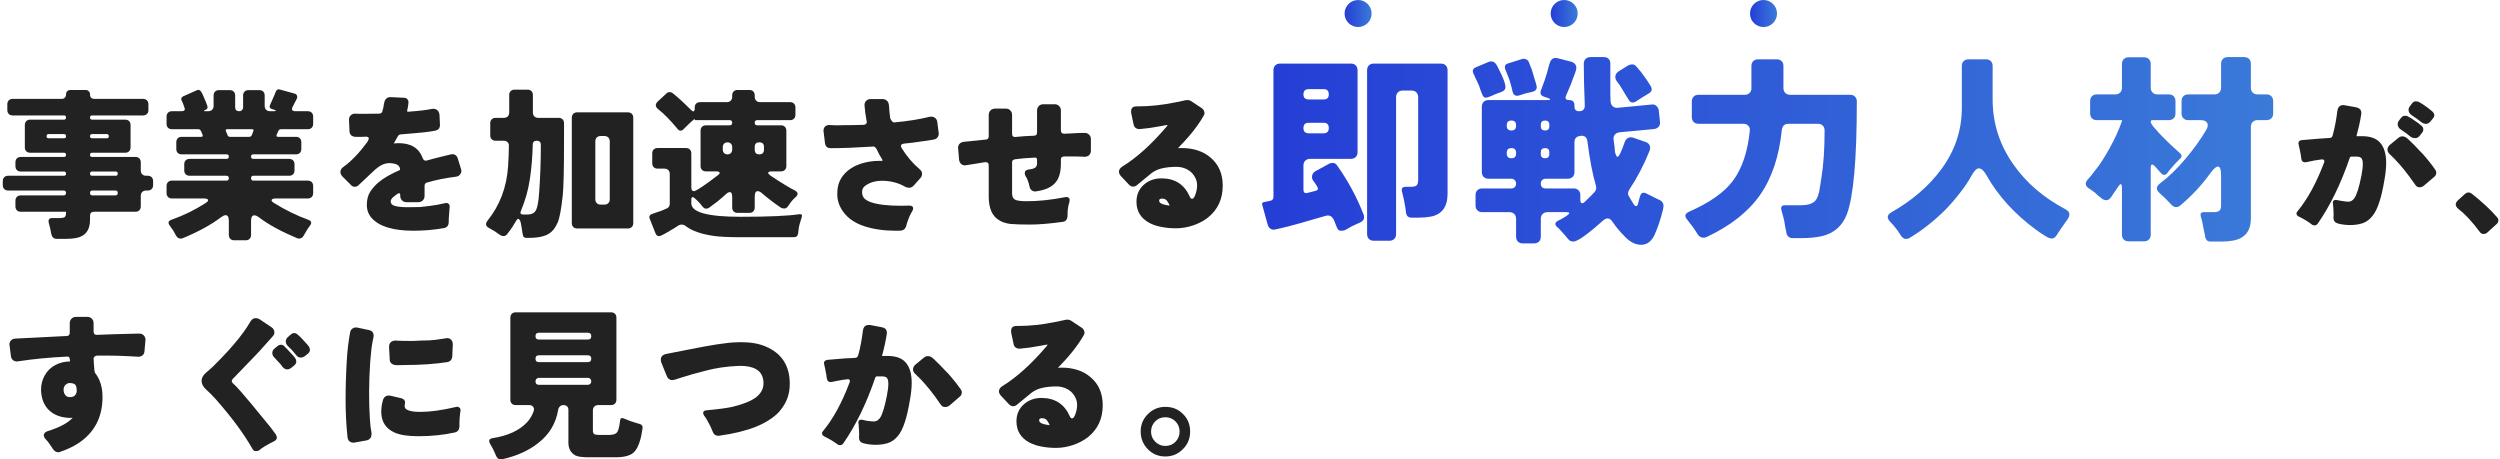
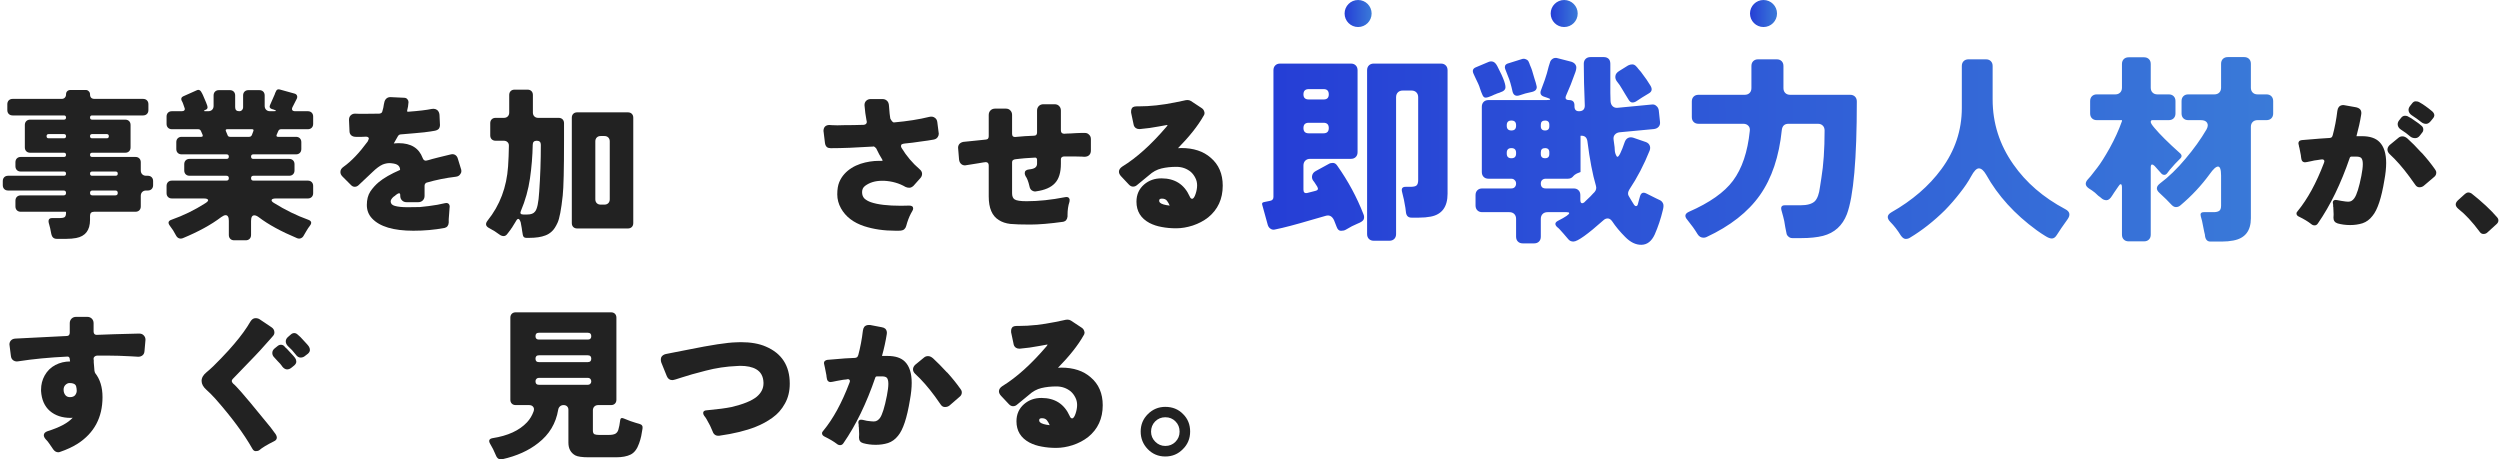
<svg xmlns="http://www.w3.org/2000/svg" width="740" height="136" viewBox="0 0 740 136" fill="none">
  <path d="M344.936 135.12C342.856 135.12 341.112 134.384 339.704 132.912C338.328 131.472 337.64 129.744 337.64 127.728C337.64 125.712 338.344 124 339.752 122.592C341.192 121.152 342.92 120.432 344.936 120.432C347.048 120.432 348.792 121.136 350.168 122.544C351.576 123.92 352.28 125.648 352.28 127.728C352.28 129.808 351.56 131.552 350.12 132.96C348.712 134.4 346.984 135.12 344.936 135.12ZM344.936 132C346.12 132 347.112 131.6 347.912 130.8C348.744 129.968 349.16 128.96 349.16 127.776C349.16 126.56 348.76 125.552 347.96 124.752C347.16 123.92 346.152 123.504 344.936 123.504C343.752 123.504 342.744 123.92 341.912 124.752C341.112 125.584 340.712 126.592 340.712 127.776C340.712 128.928 341.128 129.92 341.96 130.752C342.792 131.584 343.784 132 344.936 132Z" fill="#222222" />
  <path d="M317.528 131.76C315.832 132.304 314.199 132.576 312.632 132.576C311.095 132.576 309.672 132.448 308.36 132.192C307.048 131.968 305.832 131.568 304.712 130.992C302.152 129.616 300.872 127.52 300.872 124.704C300.872 122.624 301.624 120.928 303.128 119.616C304.536 118.4 306.248 117.792 308.264 117.792C312.232 117.792 315.016 119.568 316.616 123.12C316.808 123.6 317.048 123.84 317.336 123.84C317.72 123.84 318.072 123.344 318.392 122.352C318.68 121.488 318.824 120.656 318.824 119.856C318.824 119.056 318.648 118.32 318.296 117.648C317.944 116.944 317.496 116.352 316.952 115.872C315.736 114.88 314.312 114.384 312.68 114.384C311.08 114.384 309.608 114.544 308.264 114.864C306.92 115.184 305.688 115.856 304.568 116.88L301.064 119.76C300.712 120.08 300.312 120.24 299.864 120.24C299.416 120.24 299 120.032 298.616 119.616L296.312 117.168C295.896 116.72 295.688 116.272 295.688 115.824C295.688 115.248 296.024 114.736 296.696 114.288C300.888 111.728 305.24 107.808 309.752 102.528C309.912 102.336 310.024 102.16 310.088 102C310.056 102 309.992 102 309.896 102C309.864 102 309.064 102.144 307.496 102.432C305.672 102.784 303.816 103.04 301.928 103.2C301.8 103.2 301.704 103.2 301.64 103.2C301.288 103.2 300.968 103.104 300.68 102.912C300.296 102.624 300.072 102.24 300.008 101.76L299.288 98.352C299.288 98.192 299.288 98.048 299.288 97.92C299.288 97.408 299.464 97.008 299.816 96.72C300.104 96.56 300.472 96.48 300.92 96.48H301.592C304.888 96.48 308.439 96.096 312.247 95.328C313.463 95.104 314.312 94.928 314.792 94.8C315.272 94.672 315.672 94.608 315.992 94.608C316.344 94.608 316.68 94.704 317 94.896L320.12 96.96C320.536 97.216 320.808 97.568 320.936 98.016C321 98.176 321.032 98.32 321.032 98.448C321.032 98.768 320.92 99.072 320.696 99.36C319.064 102.24 316.552 105.408 313.16 108.864L314.12 108.816C317.768 108.816 320.679 109.776 322.855 111.696C325.223 113.712 326.408 116.464 326.408 119.952C326.408 123.888 324.968 127.024 322.088 129.36C320.776 130.384 319.256 131.184 317.528 131.76ZM308.408 123.792C308.12 123.792 307.912 123.84 307.784 123.936C307.656 124.032 307.592 124.192 307.592 124.416C307.592 124.64 307.672 124.832 307.832 124.992C308.28 125.408 309.24 125.696 310.712 125.856C310.488 125.312 310.216 124.832 309.896 124.416C309.576 124 309.08 123.792 308.408 123.792Z" fill="#222222" />
  <path d="M249.656 131.184C249.4 131.568 249.08 131.76 248.696 131.76C248.312 131.76 247.976 131.632 247.688 131.376C246.76 130.672 245.576 129.968 244.136 129.264C243.592 129.008 243.32 128.672 243.32 128.256C243.32 128 243.448 127.744 243.704 127.488C246.616 123.968 249.192 119.248 251.432 113.328C251.528 113.104 251.576 112.928 251.576 112.8C251.576 112.64 251.528 112.512 251.432 112.416C251.336 112.288 251.176 112.224 250.952 112.224C250.888 112.224 250.728 112.256 250.472 112.32C250.216 112.352 249.912 112.384 249.56 112.416C248.92 112.512 248.296 112.624 247.688 112.752C246.664 112.976 246.056 113.088 245.864 113.088C245.512 113.088 245.224 112.96 245 112.704C244.872 112.512 244.792 112.304 244.76 112.08C244.728 111.856 244.696 111.68 244.664 111.552C244.664 111.392 244.648 111.232 244.616 111.072L244.184 108.864C244.12 108.704 244.056 108.416 243.992 108C243.928 107.808 243.896 107.648 243.896 107.52C243.896 107.168 244.024 106.912 244.28 106.752C244.472 106.624 244.696 106.544 244.952 106.512L250.184 106.08L253.112 105.936C253.624 105.872 253.912 105.632 253.976 105.216H254.024C254.664 102.816 255.128 100.368 255.416 97.872C255.48 97.392 255.624 97.008 255.848 96.72C256.168 96.368 256.616 96.192 257.192 96.192C257.288 96.192 257.4 96.192 257.528 96.192L261.032 96.864C261.448 96.928 261.784 97.072 262.04 97.296C262.36 97.616 262.52 98.032 262.52 98.544C262.52 98.672 262.504 98.816 262.472 98.976C262.152 101.024 261.688 103.136 261.08 105.312C261.08 105.344 261.08 105.36 261.08 105.36H262.712C265.048 105.36 266.776 105.936 267.896 107.088C269.208 108.432 269.864 110.512 269.864 113.328C269.864 114.8 269.688 116.496 269.336 118.416C268.472 123.696 267.304 127.216 265.832 128.976C265 130.032 264.008 130.752 262.856 131.136C261.736 131.488 260.52 131.664 259.208 131.664C257.896 131.664 256.664 131.504 255.512 131.184C254.68 130.96 254.264 130.4 254.264 129.504C254.264 129.504 254.28 129.168 254.312 128.496L254.216 126.336L254.168 126.288V125.664C254.136 125.6 254.12 125.52 254.12 125.424C254.088 125.296 254.072 125.184 254.072 125.088C254.072 124.768 254.152 124.544 254.312 124.416C254.504 124.288 254.68 124.224 254.84 124.224C255.032 124.224 255.192 124.24 255.32 124.272L256.616 124.56C257.576 124.688 258.248 124.752 258.632 124.752C259.048 124.752 259.4 124.656 259.688 124.464C259.976 124.272 260.232 124.032 260.456 123.744C261.16 122.752 261.848 120.544 262.52 117.12C262.808 115.648 262.952 114.48 262.952 113.616C262.952 112.72 262.792 112.112 262.472 111.792C262.184 111.536 261.72 111.408 261.08 111.408H259.496C259.304 111.44 259.176 111.536 259.112 111.696C256.488 119.376 253.336 125.872 249.656 131.184ZM281.096 120C280.712 120.32 280.248 120.48 279.704 120.48C279.192 120.48 278.776 120.24 278.456 119.76C277.912 118.96 277.336 118.144 276.728 117.312C274.776 114.656 272.824 112.432 270.872 110.64C270.456 110.224 270.248 109.792 270.248 109.344C270.248 108.864 270.456 108.416 270.872 108L273.56 105.792C273.88 105.536 274.264 105.408 274.712 105.408C275.192 105.408 275.688 105.632 276.2 106.08C277.384 107.168 278.76 108.56 280.328 110.256H280.376C281.88 111.92 283.192 113.552 284.312 115.152C284.568 115.472 284.696 115.808 284.696 116.16C284.696 116.704 284.456 117.152 283.976 117.504L281.096 120Z" fill="#222222" />
  <path d="M208.136 122.256C208.136 121.744 208.504 121.472 209.24 121.44C212.408 121.152 214.84 120.832 216.536 120.48C220.056 119.648 222.552 118.624 224.024 117.408C225.336 116.288 225.992 114.976 225.992 113.472C225.992 113.408 225.992 113.328 225.992 113.232C225.928 111.408 225.208 110.096 223.832 109.296C222.68 108.624 221.096 108.288 219.08 108.288C218.792 108.288 218.488 108.304 218.168 108.336C215 108.464 211.896 108.928 208.856 109.728C205.848 110.496 203.528 111.152 201.896 111.696C200.296 112.24 199.336 112.512 199.016 112.512C198.248 112.512 197.704 112.128 197.384 111.36L195.752 107.328C195.656 107.04 195.608 106.768 195.608 106.512C195.608 106.48 195.608 106.464 195.608 106.464C195.608 106.176 195.656 105.92 195.752 105.696C196.008 105.248 196.456 104.944 197.096 104.784L203.72 103.488C210.504 102.112 215.224 101.392 217.88 101.328C218.584 101.296 219.048 101.28 219.272 101.28C222.216 101.28 224.68 101.712 226.664 102.576C231.4 104.592 233.768 108.256 233.768 113.568C233.768 115.808 233.288 117.776 232.328 119.472C231.4 121.168 230.168 122.56 228.632 123.648C227.128 124.736 225.48 125.632 223.688 126.336C220.808 127.488 217.208 128.368 212.888 128.976C212.728 128.976 212.616 128.976 212.552 128.976C211.72 128.976 211.144 128.464 210.824 127.44C210.536 126.64 209.976 125.52 209.144 124.08C209.016 123.888 208.904 123.712 208.808 123.552C208.712 123.392 208.6 123.248 208.472 123.12C208.248 122.8 208.136 122.512 208.136 122.256Z" fill="#222222" />
  <path d="M148.664 135.936C147.768 136.128 147.128 135.712 146.744 134.688C146.232 133.44 145.688 132.352 145.112 131.424C144.536 130.464 144.76 129.888 145.784 129.696C150.328 128.992 153.736 127.424 156.008 124.992C156.872 124.064 157.528 122.96 157.976 121.68C158.136 121.136 158.072 120.704 157.784 120.384C157.528 120.064 157.128 119.904 156.584 119.904H152.648C152.168 119.904 151.784 119.76 151.496 119.472C151.208 119.184 151.064 118.8 151.064 118.32V94.032C151.064 93.552 151.208 93.168 151.496 92.88C151.784 92.592 152.168 92.448 152.648 92.448H180.872C181.352 92.448 181.736 92.592 182.024 92.88C182.312 93.168 182.456 93.552 182.456 94.032V118.32C182.456 118.8 182.312 119.184 182.024 119.472C181.736 119.76 181.352 119.904 180.872 119.904H177.08C176.6 119.904 176.216 120.048 175.928 120.336C175.64 120.624 175.496 121.008 175.496 121.488V127.44C175.496 128.016 175.656 128.384 175.976 128.544C176.328 128.672 176.76 128.736 177.272 128.736H180.248C181.048 128.736 181.672 128.624 182.12 128.4C182.568 128.144 182.872 127.744 183.032 127.2C183.256 126.464 183.432 125.552 183.56 124.464C183.624 123.792 183.96 123.584 184.568 123.84C186.104 124.48 187.288 124.912 188.12 125.136L189.272 125.472C190.008 125.664 190.312 126.128 190.184 126.864C190.088 127.568 189.96 128.304 189.8 129.072C189.64 129.808 189.432 130.528 189.176 131.232C188.6 132.896 187.768 134 186.68 134.544C185.592 135.088 184.136 135.36 182.312 135.36H174.344C172.328 135.36 170.968 135.168 170.264 134.784C168.92 134.016 168.248 132.768 168.248 131.04V121.296C168.248 120.88 168.12 120.544 167.864 120.288C167.608 120.032 167.256 119.904 166.808 119.904C166.392 119.904 166.04 120.032 165.752 120.288C165.464 120.544 165.288 120.88 165.224 121.296C164.552 125.328 162.584 128.608 159.32 131.136C156.504 133.376 152.952 134.976 148.664 135.936ZM159.512 100.512H174.008C174.68 100.512 175.016 100.176 175.016 99.504C175.016 98.832 174.68 98.496 174.008 98.496H159.512C158.84 98.496 158.504 98.832 158.504 99.504C158.504 100.176 158.84 100.512 159.512 100.512ZM159.512 107.184H174.008C174.68 107.184 175.016 106.848 175.016 106.176C175.016 105.504 174.68 105.168 174.008 105.168H159.512C158.84 105.168 158.504 105.504 158.504 106.176C158.504 106.848 158.84 107.184 159.512 107.184ZM159.56 113.904H174.008C174.296 113.904 174.536 113.808 174.728 113.616C174.92 113.424 175.016 113.184 175.016 112.896C175.016 112.576 174.92 112.32 174.728 112.128C174.536 111.936 174.296 111.84 174.008 111.84H159.56C159.24 111.84 158.984 111.936 158.792 112.128C158.6 112.32 158.504 112.56 158.504 112.848C158.504 113.552 158.856 113.904 159.56 113.904Z" fill="#222222" />
-   <path d="M102.872 129.456C102.488 125.936 102.296 122.224 102.296 118.32C102.296 114.384 102.424 110.352 102.68 106.224C102.84 103.6 103.16 100.976 103.64 98.352C103.736 97.84 103.992 97.456 104.408 97.2C104.696 97.008 105.032 96.912 105.416 96.912C105.512 96.912 105.624 96.928 105.752 96.96L109.112 97.68C109.72 97.776 110.152 98.048 110.408 98.496C110.536 98.752 110.6 99.04 110.6 99.36C110.6 99.68 110.52 100.128 110.36 100.704C110.232 101.28 110.088 102.176 109.928 103.392C109.8 104.576 109.688 105.776 109.592 106.992C109.176 113.072 109.144 118.816 109.496 124.224C109.56 125.568 109.72 126.864 109.976 128.112C109.976 128.24 109.976 128.368 109.976 128.496C109.976 128.944 109.88 129.312 109.688 129.6C109.4 130.016 108.984 130.272 108.44 130.368L104.984 130.992C104.888 131.024 104.776 131.04 104.648 131.04C104.264 131.04 103.912 130.944 103.592 130.752C103.176 130.464 102.936 130.032 102.872 129.456ZM115.16 102.624C115.16 102.048 115.336 101.6 115.688 101.28C116.04 100.96 116.504 100.8 117.08 100.8C117.208 100.8 117.448 100.816 117.8 100.848C118.184 100.88 118.792 100.896 119.624 100.896H119.672C121.464 100.96 123.144 100.928 124.712 100.8C126.44 100.8 127.784 100.736 128.744 100.608C129.736 100.448 130.408 100.352 130.76 100.32C131.112 100.256 131.432 100.208 131.72 100.176C132.008 100.112 132.216 100.08 132.344 100.08C132.76 100.08 133.128 100.208 133.448 100.464C133.832 100.816 134.024 101.312 134.024 101.952C134.024 101.984 133.976 103.136 133.88 105.408C133.816 106.4 133.336 106.992 132.44 107.184H132.392C128.616 107.76 124.408 108.048 119.768 108.048C118.488 108.08 117.688 108.096 117.368 108.096C116.824 108.064 116.376 107.936 116.024 107.712C115.576 107.424 115.352 106.96 115.352 106.32C115.224 103.92 115.16 102.688 115.16 102.624ZM123.848 129.12C120.808 129.12 118.472 128.768 116.84 128.064C114.184 126.88 112.856 124.816 112.856 121.872C112.856 120.72 113.032 119.536 113.384 118.32C113.544 117.84 113.832 117.488 114.248 117.264C114.504 117.136 114.744 117.072 114.968 117.072C115.192 117.072 115.384 117.088 115.544 117.12L118.808 117.888C119.544 118.112 119.912 118.528 119.912 119.136C119.912 119.264 119.88 119.44 119.816 119.664C119.784 119.888 119.768 120.08 119.768 120.24C119.768 120.368 119.784 120.464 119.816 120.528C119.88 120.784 120.056 121.008 120.344 121.2C121.08 121.68 122.424 121.92 124.376 121.92C127.288 121.92 130.792 121.44 134.888 120.48C135.368 120.352 135.72 120.4 135.944 120.624C136.2 120.816 136.328 121.072 136.328 121.392C136.328 121.52 136.28 121.872 136.184 122.448C136.12 123.024 136.072 123.52 136.04 123.936C136.04 124.352 136.024 124.752 135.992 125.136V126.288C135.928 127.248 135.464 127.824 134.6 128.016C131.272 128.752 127.688 129.12 123.848 129.12Z" fill="#222222" />
  <path d="M76.76 133.248C76.504 133.44 76.152 133.536 75.704 133.536C75.288 133.536 74.952 133.296 74.696 132.816C72.2 128.4 68.536 123.456 63.704 117.984C62.744 116.928 61.864 116.048 61.064 115.344C60.136 114.512 59.672 113.648 59.672 112.752C59.672 111.824 60.168 110.96 61.16 110.16C62.376 109.168 63.8 107.808 65.432 106.08C67.096 104.352 68.392 102.928 69.32 101.808C71.368 99.408 72.968 97.2 74.12 95.184C74.536 94.512 75.032 94.176 75.608 94.176C76.12 94.176 76.536 94.288 76.856 94.512L80.36 96.864C80.936 97.248 81.224 97.76 81.224 98.4C81.224 98.784 81.096 99.12 80.84 99.408C80.584 99.696 80.376 99.936 80.216 100.128L76.952 103.776C76.44 104.32 75.928 104.864 75.416 105.408L68.888 112.176C68.696 112.368 68.6 112.576 68.6 112.8C68.6 112.992 68.728 113.232 68.984 113.52C69.304 113.776 69.64 114.096 69.992 114.48C71.176 115.76 72.024 116.72 72.536 117.36C73.08 118 73.624 118.64 74.168 119.28C75.032 120.304 77.016 122.72 80.12 126.528C80.568 127.168 81.064 127.84 81.608 128.544C81.832 128.896 81.944 129.216 81.944 129.504C81.944 130.016 81.64 130.4 81.032 130.656C78.984 131.68 77.56 132.544 76.76 133.248ZM90.344 105.312C89.96 105.664 89.496 105.84 88.952 105.84C88.44 105.84 87.976 105.552 87.56 104.976C86.856 104.048 86.088 103.216 85.256 102.48C84.808 102.032 84.584 101.552 84.584 101.04C84.584 100.528 84.84 100.064 85.352 99.648L86.072 99.024C86.392 98.736 86.728 98.592 87.08 98.592C87.432 98.592 87.752 98.72 88.04 98.976C88.488 99.36 88.792 99.632 88.952 99.792L90.68 101.664C90.808 101.824 90.936 101.968 91.064 102.096L91.4 102.528C91.624 102.848 91.736 103.2 91.736 103.584C91.736 103.968 91.544 104.336 91.16 104.688L90.344 105.312ZM82.04 102.528C82.392 102.208 82.76 102.048 83.144 102.048C83.528 102.048 83.848 102.176 84.104 102.432C84.264 102.624 84.392 102.768 84.488 102.864C84.648 102.992 84.792 103.12 84.92 103.248L86.648 105.12C86.808 105.28 86.936 105.424 87.032 105.552L87.368 105.984C87.592 106.304 87.704 106.656 87.704 107.04C87.704 107.424 87.512 107.792 87.128 108.144L86.36 108.768C85.912 109.152 85.448 109.344 84.968 109.344C84.488 109.344 84.008 109.056 83.528 108.48V108.432C83.144 107.888 82.712 107.392 82.232 106.944C81.784 106.464 81.464 106.112 81.272 105.888C80.824 105.472 80.6 105.008 80.6 104.496C80.6 103.952 80.84 103.488 81.32 103.104L82.04 102.528Z" fill="#222222" />
  <path d="M20.024 105.552C19.992 105.552 19.96 105.552 19.928 105.552H19.88C14.568 105.808 9.752 106.272 5.432 106.944C5.208 106.976 5.064 106.992 5 106.992C4.968 106.992 4.952 106.992 4.952 106.992C4.6 106.992 4.28 106.896 3.992 106.704C3.544 106.416 3.288 105.968 3.224 105.36C2.936 103.216 2.792 102.08 2.792 101.952C2.792 101.536 2.92 101.168 3.176 100.848C3.496 100.464 3.944 100.256 4.52 100.224L19.736 99.456C20.024 99.456 20.248 99.376 20.408 99.216C20.568 99.024 20.648 98.784 20.648 98.496V95.664C20.648 95.12 20.824 94.672 21.176 94.32C21.528 93.968 21.976 93.792 22.52 93.792H25.832C26.376 93.792 26.824 93.968 27.176 94.32C27.528 94.672 27.704 95.12 27.704 95.664V98.112C27.704 98.432 27.784 98.688 27.944 98.88C28.104 99.04 28.328 99.12 28.616 99.12C28.616 99.12 30.344 99.056 33.8 98.928C35.208 98.864 37.672 98.8 41.192 98.736C41.768 98.736 42.216 98.912 42.536 99.264C42.888 99.616 43.064 100.048 43.064 100.56C43.064 100.624 42.968 101.728 42.776 103.872C42.744 104.448 42.552 104.88 42.2 105.168C41.848 105.456 41.416 105.6 40.904 105.6C40.776 105.6 40.536 105.584 40.184 105.552C39.864 105.52 39.304 105.488 38.504 105.456C36.04 105.328 34.008 105.264 32.408 105.264H28.664C28.376 105.296 28.136 105.408 27.944 105.6C27.784 105.76 27.704 105.92 27.704 106.08V106.464L27.752 106.512V107.28C27.784 107.376 27.816 107.744 27.848 108.384C27.88 109.472 27.992 110.16 28.184 110.448C29.624 112.272 30.344 114.64 30.344 117.552C30.344 123.568 27.896 128.16 23 131.328C21.464 132.288 19.752 133.088 17.864 133.728C17.64 133.824 17.432 133.872 17.24 133.872C16.664 133.872 16.168 133.584 15.752 133.008C15.336 132.368 14.952 131.808 14.6 131.328C14.312 130.88 13.944 130.432 13.496 129.984C13.144 129.568 12.968 129.184 12.968 128.832C12.968 128.288 13.336 127.888 14.072 127.632C17.656 126.512 20.136 125.184 21.512 123.648L20.936 123.696C18.408 123.696 16.344 123.008 14.744 121.632C13.176 120.256 12.312 118.288 12.152 115.728C12.152 115.6 12.152 115.472 12.152 115.344C12.152 113.84 12.504 112.448 13.208 111.168C13.976 109.792 15.032 108.752 16.376 108.048C17.72 107.344 19.176 106.992 20.744 106.992C20.712 106.768 20.68 106.544 20.648 106.32C20.648 106.064 20.584 105.872 20.456 105.744C20.36 105.616 20.216 105.552 20.024 105.552ZM18.824 115.344C18.824 116.048 19.032 116.624 19.448 117.072C19.768 117.392 20.184 117.552 20.696 117.552C21.4 117.552 21.912 117.36 22.232 116.976C22.552 116.56 22.712 116.128 22.712 115.68C22.712 115.232 22.648 114.768 22.52 114.288C22.296 113.68 21.656 113.376 20.6 113.376C20.152 113.376 19.736 113.568 19.352 113.952C19 114.304 18.824 114.768 18.824 115.344Z" fill="#222222" />
  <path d="M736.304 68.776C735.984 69.096 735.584 69.256 735.104 69.256C734.656 69.256 734.288 69.048 734 68.632C731.824 65.688 729.712 63.416 727.664 61.816C726.672 60.984 726.64 60.136 727.568 59.272L729.632 57.4C729.984 57.112 730.32 56.968 730.64 56.968C730.96 56.968 731.264 57.064 731.552 57.256C734.72 59.752 737.248 62.104 739.136 64.312C739.424 64.632 739.552 64.984 739.52 65.368C739.488 65.72 739.312 66.04 738.992 66.328L736.304 68.776Z" fill="#222222" />
  <path d="M719.504 35.848C719.056 36.392 718.592 36.664 718.112 36.664C717.6 36.664 717.104 36.472 716.624 36.088C715.92 35.512 715.008 34.856 713.888 34.12C713.408 33.8 713.104 33.4 712.976 32.92C712.944 32.792 712.928 32.664 712.928 32.536C712.928 32.152 713.072 31.768 713.36 31.384L713.936 30.664C714.256 30.216 714.608 29.992 714.992 29.992C715.408 29.992 715.744 30.056 716 30.184C717.216 30.856 718.512 31.768 719.888 32.92C720.304 33.272 720.528 33.656 720.56 34.072C720.56 34.424 720.416 34.76 720.128 35.08L719.504 35.848ZM686.096 66.136C685.84 66.52 685.52 66.712 685.136 66.712C684.752 66.712 684.416 66.584 684.128 66.328C683.2 65.592 682.016 64.872 680.576 64.168C680.032 63.944 679.76 63.624 679.76 63.208C679.76 62.952 679.888 62.696 680.144 62.44C683.056 58.888 685.632 54.168 687.872 48.28C687.968 48.024 688.016 47.832 688.016 47.704C688.016 47.576 687.968 47.464 687.872 47.368C687.776 47.24 687.616 47.176 687.392 47.176C687.328 47.176 687.168 47.192 686.912 47.224C686.656 47.256 686.352 47.304 686 47.368C685.36 47.432 684.736 47.544 684.128 47.704C683.104 47.928 682.496 48.04 682.304 48.04C681.952 48.04 681.664 47.912 681.44 47.656C681.312 47.464 681.232 47.256 681.2 47.032C681.168 46.808 681.136 46.616 681.104 46.456C681.104 46.296 681.088 46.136 681.056 45.976L680.624 43.768C680.56 43.64 680.496 43.352 680.432 42.904C680.368 42.744 680.336 42.584 680.336 42.424C680.336 42.104 680.464 41.848 680.72 41.656C680.912 41.56 681.136 41.496 681.392 41.464L686.624 41.032L689.552 40.84C690.064 40.808 690.352 40.584 690.416 40.168L690.464 40.12C691.104 37.72 691.568 35.288 691.856 32.824C691.92 32.344 692.064 31.96 692.288 31.672C692.608 31.288 693.056 31.096 693.632 31.096C693.728 31.096 693.84 31.112 693.968 31.144L697.472 31.768C697.888 31.864 698.224 32.024 698.48 32.248C698.8 32.536 698.96 32.952 698.96 33.496C698.96 33.624 698.944 33.768 698.912 33.928C698.592 35.944 698.128 38.056 697.52 40.264C697.52 40.264 697.52 40.28 697.52 40.312H699.152C701.488 40.312 703.216 40.888 704.336 42.04C705.648 43.384 706.304 45.448 706.304 48.232C706.304 49.736 706.128 51.432 705.776 53.32C704.912 58.6 703.744 62.12 702.272 63.88C701.44 64.968 700.448 65.704 699.296 66.088C698.176 66.44 696.96 66.616 695.648 66.616C694.336 66.616 693.104 66.456 691.952 66.136C691.12 65.88 690.704 65.32 690.704 64.456C690.704 64.424 690.72 64.088 690.752 63.448L690.656 61.24L690.608 61.192V60.616C690.576 60.552 690.56 60.456 690.56 60.328C690.528 60.232 690.512 60.12 690.512 59.992C690.512 59.704 690.592 59.496 690.752 59.368C690.944 59.24 691.12 59.176 691.28 59.176C691.472 59.176 691.632 59.192 691.76 59.224L693.056 59.464C694.016 59.624 694.688 59.704 695.072 59.704C695.488 59.704 695.84 59.608 696.128 59.416C696.416 59.224 696.672 58.968 696.896 58.648C697.6 57.656 698.288 55.464 698.96 52.072C699.248 50.6 699.392 49.432 699.392 48.568C699.392 47.672 699.232 47.064 698.912 46.744C698.624 46.488 698.16 46.36 697.52 46.36H695.936C695.744 46.392 695.616 46.488 695.552 46.648C692.928 54.328 689.776 60.824 686.096 66.136ZM716.288 40.12C715.904 40.632 715.44 40.888 714.896 40.888C714.352 40.888 713.888 40.744 713.504 40.456C712.576 39.656 711.648 38.968 710.72 38.392C710.208 38.072 709.888 37.656 709.76 37.144C709.728 37.016 709.712 36.888 709.712 36.76C709.712 36.344 709.872 35.944 710.192 35.56L710.72 34.888C711.04 34.472 711.424 34.264 711.872 34.264C712.32 34.264 712.688 34.376 712.976 34.6C713.296 34.792 713.536 34.92 713.696 34.984L715.904 36.52C716.224 36.808 716.496 37.032 716.72 37.192C717.104 37.48 717.296 37.864 717.296 38.344C717.296 38.696 717.184 39 716.96 39.256L716.288 40.12ZM717.536 54.904C717.152 55.256 716.688 55.432 716.144 55.432C715.632 55.432 715.216 55.176 714.896 54.664C714.352 53.896 713.776 53.096 713.168 52.264C711.216 49.608 709.264 47.384 707.312 45.592C706.896 45.176 706.688 44.744 706.688 44.296C706.688 43.816 706.896 43.368 707.312 42.952L710 40.744C710.32 40.488 710.704 40.36 711.152 40.36C711.632 40.36 712.128 40.584 712.64 41.032C713.824 42.088 715.2 43.48 716.768 45.208H716.816C718.32 46.872 719.632 48.504 720.752 50.104C721.008 50.424 721.136 50.76 721.136 51.112C721.136 51.656 720.896 52.104 720.416 52.456L717.536 54.904Z" fill="#222222" />
-   <path fill-rule="evenodd" clip-rule="evenodd" d="M469.1 31.24C468.9 26.44 468.8 22.32 468.8 18.88C468.8 18.28 468.98 17.8 469.34 17.44C469.7 17.08 470.18 16.9 470.78 16.9H474.74C475.34 16.9 475.82 17.08 476.18 17.44C476.54 17.8 476.7 18.4 476.66 19.24V21.94V27.52C476.66 28.4 476.68 29.2 476.72 29.92C476.76 30.6 476.98 31.12 477.38 31.48C477.78 31.84 478.28 31.98 478.88 31.9L488.9 30.94C489.46 30.86 489.92 31 490.28 31.36C490.68 31.68 490.92 32.12 491 32.68L491.36 36.04C491.44 36.64 491.3 37.14 490.94 37.54C490.62 37.9 490.16 38.12 489.56 38.2L479.36 39.16C478.76 39.24 478.3 39.48 477.98 39.88C477.66 40.24 477.54 40.72 477.62 41.32L477.92 43.54C477.92 44.42 478.02 45.12 478.22 45.64C478.42 46.16 478.6 46.42 478.76 46.42C479.2 46.42 479.92 44.96 480.92 42.04C481.12 41.48 481.44 41.08 481.88 40.84C482.36 40.6 482.9 40.58 483.5 40.78L487.16 42.04C487.72 42.24 488.1 42.58 488.3 43.06C488.5 43.5 488.5 44 488.3 44.56C486.62 48.76 484.62 52.6 482.3 56.08C481.86 56.8 481.78 57.42 482.06 57.94C482.38 58.46 482.64 58.9 482.84 59.26C483.04 59.58 483.2 59.84 483.32 60.04C483.44 60.2 483.58 60.42 483.74 60.7C483.94 60.94 484.14 61.04 484.34 61C484.58 60.96 484.74 60.76 484.82 60.4C484.94 60 485.04 59.62 485.12 59.26C485.24 58.9 485.34 58.54 485.42 58.18C485.62 57.42 485.98 57.04 486.5 57.04C486.78 57.04 487.06 57.12 487.34 57.28C487.62 57.44 487.9 57.58 488.18 57.7C488.46 57.82 488.78 57.98 489.14 58.18C489.5 58.34 489.86 58.52 490.22 58.72C490.58 58.88 490.96 59.06 491.36 59.26C491.76 59.46 492.06 59.78 492.26 60.22C492.46 60.62 492.44 61.28 492.2 62.2C491.6 64.72 490.8 67.12 489.8 69.4C488.88 71.4 487.58 72.42 485.9 72.46C484.22 72.5 482.6 71.72 481.04 70.12C479.52 68.6 478.24 67.06 477.2 65.5C476.8 64.94 476.36 64.66 475.88 64.66C475.44 64.66 475.04 64.82 474.68 65.14C469.92 69.38 466.94 71.5 465.74 71.5C465.1 71.5 464.6 71.28 464.24 70.84C463.72 70.2 463.24 69.64 462.8 69.16C462.4 68.72 462.06 68.34 461.78 68.02C461.5 67.7 461.2 67.42 460.88 67.18C460.16 66.46 460.24 65.86 461.12 65.38C463.48 64.18 464.6 63.4 464.48 63.04C464.44 62.88 464.18 62.8 463.7 62.8H458.06C457.46 62.8 456.98 62.98 456.62 63.34C456.26 63.7 456.08 64.18 456.08 64.78V70.06C456.08 70.66 455.9 71.14 455.54 71.5C455.18 71.86 454.7 72.04 454.1 72.04H450.74C450.14 72.04 449.66 71.86 449.3 71.5C448.94 71.14 448.76 70.66 448.76 70.06V64.78C448.76 64.18 448.58 63.7 448.22 63.34C447.86 62.98 447.38 62.8 446.78 62.8H438.74C438.14 62.8 437.66 62.62 437.3 62.26C436.94 61.9 436.76 61.42 436.76 60.82V57.76C436.76 57.16 436.94 56.68 437.3 56.32C437.66 55.96 438.14 55.78 438.74 55.78H447.32C447.76 55.78 448.1 55.66 448.34 55.42C448.62 55.14 448.76 54.78 448.76 54.34C448.76 53.9 448.62 53.56 448.34 53.32C448.1 53.04 447.76 52.9 447.32 52.9H440.6C440 52.9 439.52 52.72 439.16 52.36C438.8 52 438.62 51.52 438.62 50.92V31.6C438.62 31 438.8 30.52 439.16 30.16C439.52 29.8 440 29.62 440.6 29.62H457.76C458.48 29.62 458.84 29.56 458.84 29.44C458.88 29.28 458.56 29.1 457.88 28.9L457.16 28.66C456.08 28.34 455.74 27.68 456.14 26.68C457.02 24.4 457.6 22.74 457.88 21.7C458.16 20.66 458.34 19.98 458.42 19.66C458.54 19.34 458.66 18.96 458.78 18.52C458.9 18.04 459.18 17.66 459.62 17.38C460.06 17.1 460.58 17.06 461.18 17.26L465.14 18.28C465.74 18.48 466.16 18.8 466.4 19.24C466.68 19.68 466.66 20.36 466.34 21.28C465.38 24 464.46 26.32 463.58 28.24C463.18 29.16 463.48 29.62 464.48 29.62C465.52 29.62 466.04 30.14 466.04 31.18V31.48C466.04 32.52 466.56 33 467.6 32.92C468.6 32.84 469.1 32.28 469.1 31.24ZM447.74 27.22C447.3 25.18 446.84 23.62 446.36 22.54C445.92 21.42 445.64 20.7 445.52 20.38C445.4 20.06 445.4 19.74 445.52 19.42C445.68 19.1 445.98 18.88 446.42 18.76L450.44 17.5C450.88 17.34 451.3 17.36 451.7 17.56C452.1 17.72 452.36 17.96 452.48 18.28C452.64 18.6 452.76 18.9 452.84 19.18C452.96 19.42 453.1 19.76 453.26 20.2C453.42 20.6 453.58 21.1 453.74 21.7C453.94 22.3 454.1 22.84 454.22 23.32C454.38 23.8 454.5 24.18 454.58 24.46C454.66 24.7 454.74 25.02 454.82 25.42C454.94 25.82 454.88 26.2 454.64 26.56C454.4 26.92 453.82 27.18 452.9 27.34C452.02 27.5 451.02 27.78 449.9 28.18C448.78 28.58 448.06 28.26 447.74 27.22ZM438.74 27.94C438.66 27.7 438.56 27.46 438.44 27.22C438.36 26.94 438.24 26.6 438.08 26.2C437.96 25.76 437.78 25.28 437.54 24.76C437.3 24.2 437.08 23.74 436.88 23.38C436.72 22.98 436.58 22.68 436.46 22.48C436.38 22.24 436.28 22.02 436.16 21.82C435.76 20.94 435.96 20.32 436.76 19.96L440.6 18.34C441.08 18.14 441.54 18.12 441.98 18.28C442.42 18.44 442.82 18.86 443.18 19.54C445.14 23.26 445.92 25.52 445.52 26.32C445.32 26.76 444.88 27.08 444.2 27.28L443.96 27.4L443.06 27.7L442.82 27.82C442.74 27.82 442.58 27.88 442.34 28C442.14 28.08 441.88 28.2 441.56 28.36C440.76 28.72 440.14 28.9 439.7 28.9C439.3 28.9 438.98 28.58 438.74 27.94ZM486.08 28.84C485.48 29.2 484.96 29.54 484.52 29.86C484.08 30.18 483.64 30.34 483.2 30.34C482.76 30.34 482.38 30.06 482.06 29.5C481.74 28.94 481.42 28.42 481.1 27.94C480.82 27.42 480.52 26.92 480.2 26.44C479.92 25.96 479.66 25.54 479.42 25.18C479.18 24.82 478.88 24.42 478.52 23.98C478.2 23.5 478.08 23 478.16 22.48C478.24 21.92 478.6 21.44 479.24 21.04L481.94 19.36C482.34 19.16 482.74 19.06 483.14 19.06C483.54 19.06 483.9 19.22 484.22 19.54C484.54 19.86 484.78 20.14 484.94 20.38C485.14 20.62 485.4 20.92 485.72 21.28C487 22.96 487.94 24.32 488.54 25.36C489.14 26.36 488.98 27.12 488.06 27.64L486.08 28.84ZM447.38 38.62C448.3 38.62 448.76 38.16 448.76 37.24V37.06C448.76 36.14 448.3 35.68 447.38 35.68C446.46 35.68 446 36.14 446 37.06V37.24C446 38.16 446.46 38.62 447.38 38.62ZM457.34 38.62C458.18 38.62 458.6 38.2 458.6 37.36V36.94C458.6 36.1 458.18 35.68 457.34 35.68C456.5 35.68 456.08 36.1 456.08 36.94V37.36C456.08 38.2 456.5 38.62 457.34 38.62ZM469.4 59.44L470.78 58.12L471.56 57.28L471.98 56.86C472.46 56.3 472.6 55.68 472.4 55C471.4 51.6 470.56 47.22 469.88 41.86C469.72 40.66 469.06 40.1 467.9 40.18L467.84 40.24C466.64 40.32 466.04 40.96 466.04 42.16V50.92C466.04 51.52 465.86 52 465.5 52.36C465.14 52.72 464.66 52.9 464.06 52.9H457.52C457.08 52.9 456.72 53.04 456.44 53.32C456.2 53.56 456.08 53.9 456.08 54.34C456.08 54.78 456.2 55.14 456.44 55.42C456.72 55.66 457.08 55.78 457.52 55.78H465.8C466.4 55.78 466.88 55.96 467.24 56.32C467.6 56.68 467.78 57.16 467.78 57.76V59.14C467.78 59.82 467.96 60.16 468.32 60.16C468.48 60.16 468.68 60.08 468.92 59.92C469.16 59.72 469.32 59.56 469.4 59.44ZM447.38 46.84C448.3 46.84 448.76 46.38 448.76 45.46V45.22C448.76 44.3 448.3 43.84 447.38 43.84C446.46 43.84 446 44.3 446 45.22V45.46C446 46.38 446.46 46.84 447.38 46.84ZM457.34 46.84C458.18 46.84 458.6 46.42 458.6 45.58V45.1C458.6 44.26 458.18 43.84 457.34 43.84C456.5 43.84 456.08 44.26 456.08 45.1V45.58C456.08 46.42 456.5 46.84 457.34 46.84ZM654.26 71.5C653.26 71.5 652.72 70.8 652.64 69.4C652.6 69.16 652.54 68.92 652.46 68.68L651.8 65.38C651.72 65.14 651.66 64.92 651.62 64.72C651.58 64.48 651.52 64.26 651.44 64.06C651.2 63.22 651.5 62.8 652.34 62.8H655.16C655.92 62.8 656.48 62.68 656.84 62.44C657.24 62.2 657.44 61.68 657.44 60.88V52C657.44 50.2 657.14 49.3 656.54 49.3C655.94 49.3 655.12 50.04 654.08 51.52C651.6 54.92 648.72 58 645.44 60.76C645.04 61.12 644.58 61.3 644.06 61.3C643.58 61.3 643.08 61 642.56 60.4C641.84 59.6 640.72 58.5 639.2 57.1C638.12 56.14 638.18 55.2 639.38 54.28C640.62 53.36 641.88 52.28 643.16 51.04C644.48 49.76 645.72 48.42 646.88 47.02C649.36 44.1 651.44 41.2 653.12 38.32C653.56 37.52 653.62 36.86 653.3 36.34C652.98 35.82 652.36 35.56 651.44 35.56H647.72C647.12 35.56 646.64 35.38 646.28 35.02C645.92 34.66 645.74 34.18 645.74 33.58V29.92C645.74 29.32 645.92 28.84 646.28 28.48C646.64 28.12 647.12 27.94 647.72 27.94H655.46C656.06 27.94 656.54 27.76 656.9 27.4C657.26 27.04 657.44 26.56 657.44 25.96V18.88C657.44 18.28 657.62 17.8 657.98 17.44C658.34 17.08 658.82 16.9 659.42 16.9H664.28C664.88 16.9 665.36 17.08 665.72 17.44C666.08 17.8 666.26 18.28 666.26 18.88V25.96C666.26 26.56 666.44 27.04 666.8 27.4C667.16 27.76 667.64 27.94 668.24 27.94H670.88C671.48 27.94 671.96 28.12 672.32 28.48C672.68 28.84 672.86 29.32 672.86 29.92V33.58C672.86 34.18 672.68 34.66 672.32 35.02C671.96 35.38 671.48 35.56 670.88 35.56H668.24C667.64 35.56 667.16 35.74 666.8 36.1C666.44 36.46 666.26 36.94 666.26 37.54V64.6C666.26 68.36 664.52 70.56 661.04 71.2C660 71.4 658.88 71.5 657.68 71.5H654.26ZM628.1 69.46V55.54C628.1 54.86 627.98 54.52 627.74 54.52C627.54 54.52 627.32 54.72 627.08 55.12C626.52 55.96 626.08 56.6 625.76 57.04C625.56 57.32 625.38 57.6 625.22 57.88C624.66 58.8 624.1 59.26 623.54 59.26C623.02 59.26 622.56 59.1 622.16 58.78C621.8 58.46 621.44 58.18 621.08 57.94C620.76 57.66 620.44 57.36 620.12 57.04C619.52 56.56 618.92 56.14 618.32 55.78C617.2 55.02 617.08 54.14 617.96 53.14C618.28 52.82 618.58 52.48 618.86 52.12C619.14 51.76 619.78 50.94 620.78 49.66C621.78 48.38 623.02 46.42 624.5 43.78C625.98 41.1 627.18 38.46 628.1 35.86V35.56H620.66C620.06 35.56 619.58 35.38 619.22 35.02C618.86 34.66 618.68 34.18 618.68 33.58V29.92C618.68 29.32 618.86 28.84 619.22 28.48C619.58 28.12 620.06 27.94 620.66 27.94H626.12C626.72 27.94 627.2 27.76 627.56 27.4C627.92 27.04 628.1 26.56 628.1 25.96V18.94C628.1 18.34 628.28 17.86 628.64 17.5C629 17.14 629.48 16.96 630.08 16.96H634.64C635.24 16.96 635.72 17.14 636.08 17.5C636.44 17.86 636.62 18.34 636.62 18.94V25.96C636.62 26.56 636.8 27.04 637.16 27.4C637.52 27.76 638 27.94 638.6 27.94H641.96C642.56 27.94 643.04 28.12 643.4 28.48C643.76 28.84 643.94 29.32 643.94 29.92V33.58C643.94 34.18 643.76 34.66 643.4 35.02C643.04 35.38 642.56 35.56 641.96 35.56H637.1C636.78 35.56 636.62 35.74 636.62 36.1C636.62 36.42 636.98 37 637.7 37.84C639.3 39.76 641.8 42.24 645.2 45.28C645.88 45.84 645.92 46.4 645.32 46.96C644.32 47.92 643.3 49.02 642.26 50.26L641.48 51.28C641.24 51.6 640.96 51.76 640.64 51.76C640.32 51.76 640.04 51.64 639.8 51.4L637.76 49.12C637.48 48.84 637.22 48.7 636.98 48.7C636.74 48.7 636.62 49 636.62 49.6V69.46C636.62 70.06 636.44 70.54 636.08 70.9C635.72 71.26 635.24 71.44 634.64 71.44H630.08C629.48 71.44 629 71.26 628.64 70.9C628.28 70.54 628.1 70.06 628.1 69.46ZM562.64 69.7C561.68 68.14 560.64 66.8 559.52 65.68C558.44 64.56 558.54 63.62 559.82 62.86C566.02 59.34 570.96 55.08 574.64 50.08C578.68 44.6 580.7 38.56 580.7 31.96V19.54C580.7 18.94 580.88 18.46 581.24 18.1C581.6 17.74 582.08 17.56 582.68 17.56H587.84C588.44 17.56 588.92 17.74 589.28 18.1C589.64 18.46 589.82 18.94 589.82 19.54V29.44C589.82 36.44 591.86 42.84 595.94 48.64C599.7 54.04 604.82 58.46 611.3 61.9C612.7 62.62 612.92 63.64 611.96 64.96C610.6 66.84 609.56 68.36 608.84 69.52C608.4 70.24 607.9 70.6 607.34 70.6C606.82 70.6 606.16 70.34 605.36 69.82C604.56 69.34 603.72 68.78 602.84 68.14C596.36 63.42 591.38 57.94 587.9 51.7C587.18 50.46 586.46 49.84 585.74 49.84C585.06 49.84 584.3 50.62 583.46 52.18C582.62 53.74 581.5 55.4 580.1 57.16C578.74 58.92 577.28 60.6 575.72 62.2C572.4 65.48 568.94 68.2 565.34 70.36C564.98 70.6 564.56 70.72 564.08 70.72C563.6 70.72 563.12 70.38 562.64 69.7ZM502.46 69.28C502.9 70 503.5 70.36 504.26 70.36C504.54 70.36 504.82 70.3 505.1 70.18C512.14 66.9 517.42 62.76 520.94 57.76C524.46 52.76 526.62 46.32 527.42 38.44C527.58 37.24 528.24 36.64 529.4 36.64H538.1C538.7 36.64 539.18 36.82 539.54 37.18C539.9 37.54 540.08 38.02 540.08 38.62C540.08 44.18 539.76 48.88 539.12 52.72L538.7 55.42C538.46 57.38 537.96 58.76 537.2 59.56C536.36 60.36 534.96 60.76 533 60.76H528.32C527.4 60.76 527.06 61.24 527.3 62.2C527.38 62.4 527.44 62.62 527.48 62.86C527.56 63.1 527.68 63.54 527.84 64.18C528.04 64.82 528.24 65.84 528.44 67.24L528.8 69.04C528.84 69.4 529.02 69.72 529.34 70C529.66 70.32 530.06 70.48 530.54 70.48H533.18C535.7 70.48 537.84 70.26 539.6 69.82C543 68.94 545.36 66.8 546.68 63.4C548.64 58.16 549.62 47.04 549.62 30.04C549.62 29.44 549.44 28.96 549.08 28.6C548.72 28.24 548.24 28.06 547.64 28.06H529.88C529.28 28.06 528.8 27.88 528.44 27.52C528.08 27.16 527.9 26.68 527.9 26.08V19.54C527.9 18.94 527.72 18.46 527.36 18.1C527 17.74 526.52 17.56 525.92 17.56H520.4C519.8 17.56 519.32 17.74 518.96 18.1C518.6 18.46 518.42 18.94 518.42 19.54V26.08C518.42 26.68 518.24 27.16 517.88 27.52C517.52 27.88 517.04 28.06 516.44 28.06H502.76C502.16 28.06 501.68 28.24 501.32 28.6C500.96 28.96 500.78 29.44 500.78 30.04V34.66C500.78 35.26 500.96 35.74 501.32 36.1C501.68 36.46 502.16 36.64 502.76 36.64H516.02C516.66 36.64 517.16 36.84 517.52 37.24C517.88 37.6 518.02 38.1 517.94 38.74C517.3 44.98 515.64 49.9 512.96 53.5C510.4 56.94 506.06 60 499.94 62.68C498.7 63.24 498.54 64.04 499.46 65.08C500.7 66.6 501.7 68 502.46 69.28ZM396.92 68.32C397.48 68.32 397.94 68.22 398.3 68.02C399.62 67.22 400.78 66.62 401.78 66.22C402.82 65.82 403.44 65.4 403.64 64.96C403.84 64.48 403.82 63.96 403.58 63.4C401.62 58.36 399.04 53.58 395.84 49.06C395.48 48.5 395.04 48.22 394.52 48.22C394.04 48.22 393.64 48.32 393.32 48.52L389.48 50.62C388.88 50.94 388.52 51.38 388.4 51.94C388.28 52.46 388.36 52.94 388.64 53.38C388.96 53.78 389.2 54.12 389.36 54.4C389.52 54.64 389.7 54.92 389.9 55.24C390.3 55.92 390.12 56.34 389.36 56.5L387.02 57.1C386.22 57.3 385.82 56.98 385.82 56.14V49C385.82 48.4 386 47.92 386.36 47.56C386.72 47.2 387.2 47.02 387.8 47.02H399.86C400.46 47.02 400.94 46.84 401.3 46.48C401.66 46.12 401.84 45.64 401.84 45.04V20.8C401.84 20.2 401.66 19.72 401.3 19.36C400.94 19 400.46 18.82 399.86 18.82H378.92C378.32 18.82 377.84 19 377.48 19.36C377.12 19.72 376.94 20.2 376.94 20.8V58.3C376.94 58.94 376.62 59.32 375.98 59.44L374.24 59.8C373.64 59.88 373.44 60.18 373.64 60.7L375.26 66.58C375.42 67.1 375.7 67.48 376.1 67.72C376.5 68 376.98 68.06 377.54 67.9C379.94 67.42 383.44 66.5 388.04 65.14L392.42 63.88C393.5 63.56 394.32 64 394.88 65.2C395.12 65.8 395.38 66.46 395.66 67.18C395.94 67.94 396.36 68.32 396.92 68.32ZM404.66 20.8V69.28C404.66 69.88 404.84 70.36 405.2 70.72C405.56 71.08 406.04 71.26 406.64 71.26H411.26C411.86 71.26 412.34 71.08 412.7 70.72C413.06 70.36 413.24 69.88 413.24 69.28V28.78C413.24 28.18 413.42 27.7 413.78 27.34C414.14 26.98 414.62 26.8 415.22 26.8H417.8C418.4 26.8 418.88 26.98 419.24 27.34C419.6 27.7 419.78 28.18 419.78 28.78V53.32C419.78 54.12 419.6 54.66 419.24 54.94C418.92 55.18 418.32 55.3 417.44 55.3H416.06C415.14 55.3 414.78 55.76 414.98 56.68C415.42 58.32 415.76 59.94 416 61.54L416.18 62.98C416.34 63.94 416.88 64.42 417.8 64.42H420.02C421.3 64.42 422.46 64.32 423.5 64.12C426.82 63.48 428.48 61.22 428.48 57.34V20.8C428.48 20.2 428.3 19.72 427.94 19.36C427.58 19 427.1 18.82 426.5 18.82H406.64C406.04 18.82 405.56 19 405.2 19.36C404.84 19.72 404.66 20.2 404.66 20.8ZM391.82 29.44H387.38C386.34 29.44 385.82 28.94 385.82 27.94C385.82 26.9 386.34 26.38 387.38 26.38H391.82C392.82 26.38 393.32 26.9 393.32 27.94C393.32 28.94 392.82 29.44 391.82 29.44ZM391.76 39.46H387.38C386.34 39.46 385.82 38.94 385.82 37.9C385.82 36.86 386.34 36.34 387.38 36.34H391.76C392.8 36.34 393.32 36.86 393.32 37.9C393.32 38.94 392.8 39.46 391.76 39.46Z" fill="url(#paint0_linear_560_7575)" />
+   <path fill-rule="evenodd" clip-rule="evenodd" d="M469.1 31.24C468.9 26.44 468.8 22.32 468.8 18.88C468.8 18.28 468.98 17.8 469.34 17.44C469.7 17.08 470.18 16.9 470.78 16.9H474.74C475.34 16.9 475.82 17.08 476.18 17.44C476.54 17.8 476.7 18.4 476.66 19.24V21.94V27.52C476.66 28.4 476.68 29.2 476.72 29.92C476.76 30.6 476.98 31.12 477.38 31.48C477.78 31.84 478.28 31.98 478.88 31.9L488.9 30.94C489.46 30.86 489.92 31 490.28 31.36C490.68 31.68 490.92 32.12 491 32.68L491.36 36.04C491.44 36.64 491.3 37.14 490.94 37.54C490.62 37.9 490.16 38.12 489.56 38.2L479.36 39.16C478.76 39.24 478.3 39.48 477.98 39.88C477.66 40.24 477.54 40.72 477.62 41.32L477.92 43.54C477.92 44.42 478.02 45.12 478.22 45.64C478.42 46.16 478.6 46.42 478.76 46.42C479.2 46.42 479.92 44.96 480.92 42.04C481.12 41.48 481.44 41.08 481.88 40.84C482.36 40.6 482.9 40.58 483.5 40.78L487.16 42.04C487.72 42.24 488.1 42.58 488.3 43.06C488.5 43.5 488.5 44 488.3 44.56C486.62 48.76 484.62 52.6 482.3 56.08C481.86 56.8 481.78 57.42 482.06 57.94C482.38 58.46 482.64 58.9 482.84 59.26C483.04 59.58 483.2 59.84 483.32 60.04C483.44 60.2 483.58 60.42 483.74 60.7C483.94 60.94 484.14 61.04 484.34 61C484.58 60.96 484.74 60.76 484.82 60.4C484.94 60 485.04 59.62 485.12 59.26C485.24 58.9 485.34 58.54 485.42 58.18C485.62 57.42 485.98 57.04 486.5 57.04C486.78 57.04 487.06 57.12 487.34 57.28C487.62 57.44 487.9 57.58 488.18 57.7C488.46 57.82 488.78 57.98 489.14 58.18C489.5 58.34 489.86 58.52 490.22 58.72C490.58 58.88 490.96 59.06 491.36 59.26C491.76 59.46 492.06 59.78 492.26 60.22C492.46 60.62 492.44 61.28 492.2 62.2C491.6 64.72 490.8 67.12 489.8 69.4C488.88 71.4 487.58 72.42 485.9 72.46C484.22 72.5 482.6 71.72 481.04 70.12C479.52 68.6 478.24 67.06 477.2 65.5C476.8 64.94 476.36 64.66 475.88 64.66C475.44 64.66 475.04 64.82 474.68 65.14C469.92 69.38 466.94 71.5 465.74 71.5C465.1 71.5 464.6 71.28 464.24 70.84C463.72 70.2 463.24 69.64 462.8 69.16C462.4 68.72 462.06 68.34 461.78 68.02C461.5 67.7 461.2 67.42 460.88 67.18C460.16 66.46 460.24 65.86 461.12 65.38C463.48 64.18 464.6 63.4 464.48 63.04C464.44 62.88 464.18 62.8 463.7 62.8H458.06C457.46 62.8 456.98 62.98 456.62 63.34C456.26 63.7 456.08 64.18 456.08 64.78V70.06C456.08 70.66 455.9 71.14 455.54 71.5C455.18 71.86 454.7 72.04 454.1 72.04H450.74C450.14 72.04 449.66 71.86 449.3 71.5C448.94 71.14 448.76 70.66 448.76 70.06V64.78C448.76 64.18 448.58 63.7 448.22 63.34C447.86 62.98 447.38 62.8 446.78 62.8H438.74C438.14 62.8 437.66 62.62 437.3 62.26C436.94 61.9 436.76 61.42 436.76 60.82V57.76C436.76 57.16 436.94 56.68 437.3 56.32C437.66 55.96 438.14 55.78 438.74 55.78H447.32C447.76 55.78 448.1 55.66 448.34 55.42C448.62 55.14 448.76 54.78 448.76 54.34C448.76 53.9 448.62 53.56 448.34 53.32C448.1 53.04 447.76 52.9 447.32 52.9H440.6C440 52.9 439.52 52.72 439.16 52.36C438.8 52 438.62 51.52 438.62 50.92V31.6C438.62 31 438.8 30.52 439.16 30.16C439.52 29.8 440 29.62 440.6 29.62H457.76C458.48 29.62 458.84 29.56 458.84 29.44C458.88 29.28 458.56 29.1 457.88 28.9L457.16 28.66C456.08 28.34 455.74 27.68 456.14 26.68C457.02 24.4 457.6 22.74 457.88 21.7C458.16 20.66 458.34 19.98 458.42 19.66C458.54 19.34 458.66 18.96 458.78 18.52C458.9 18.04 459.18 17.66 459.62 17.38C460.06 17.1 460.58 17.06 461.18 17.26L465.14 18.28C465.74 18.48 466.16 18.8 466.4 19.24C466.68 19.68 466.66 20.36 466.34 21.28C465.38 24 464.46 26.32 463.58 28.24C463.18 29.16 463.48 29.62 464.48 29.62C465.52 29.62 466.04 30.14 466.04 31.18V31.48C466.04 32.52 466.56 33 467.6 32.92C468.6 32.84 469.1 32.28 469.1 31.24ZM447.74 27.22C447.3 25.18 446.84 23.62 446.36 22.54C445.92 21.42 445.64 20.7 445.52 20.38C445.4 20.06 445.4 19.74 445.52 19.42C445.68 19.1 445.98 18.88 446.42 18.76L450.44 17.5C450.88 17.34 451.3 17.36 451.7 17.56C452.1 17.72 452.36 17.96 452.48 18.28C452.64 18.6 452.76 18.9 452.84 19.18C452.96 19.42 453.1 19.76 453.26 20.2C453.42 20.6 453.58 21.1 453.74 21.7C453.94 22.3 454.1 22.84 454.22 23.32C454.38 23.8 454.5 24.18 454.58 24.46C454.66 24.7 454.74 25.02 454.82 25.42C454.94 25.82 454.88 26.2 454.64 26.56C454.4 26.92 453.82 27.18 452.9 27.34C452.02 27.5 451.02 27.78 449.9 28.18C448.78 28.58 448.06 28.26 447.74 27.22ZM438.74 27.94C438.66 27.7 438.56 27.46 438.44 27.22C438.36 26.94 438.24 26.6 438.08 26.2C437.96 25.76 437.78 25.28 437.54 24.76C437.3 24.2 437.08 23.74 436.88 23.38C436.72 22.98 436.58 22.68 436.46 22.48C436.38 22.24 436.28 22.02 436.16 21.82C435.76 20.94 435.96 20.32 436.76 19.96L440.6 18.34C441.08 18.14 441.54 18.12 441.98 18.28C442.42 18.44 442.82 18.86 443.18 19.54C445.14 23.26 445.92 25.52 445.52 26.32C445.32 26.76 444.88 27.08 444.2 27.28L443.96 27.4L443.06 27.7L442.82 27.82C442.74 27.82 442.58 27.88 442.34 28C442.14 28.08 441.88 28.2 441.56 28.36C440.76 28.72 440.14 28.9 439.7 28.9C439.3 28.9 438.98 28.58 438.74 27.94ZM486.08 28.84C485.48 29.2 484.96 29.54 484.52 29.86C484.08 30.18 483.64 30.34 483.2 30.34C482.76 30.34 482.38 30.06 482.06 29.5C481.74 28.94 481.42 28.42 481.1 27.94C480.82 27.42 480.52 26.92 480.2 26.44C479.92 25.96 479.66 25.54 479.42 25.18C479.18 24.82 478.88 24.42 478.52 23.98C478.2 23.5 478.08 23 478.16 22.48C478.24 21.92 478.6 21.44 479.24 21.04L481.94 19.36C482.34 19.16 482.74 19.06 483.14 19.06C483.54 19.06 483.9 19.22 484.22 19.54C484.54 19.86 484.78 20.14 484.94 20.38C485.14 20.62 485.4 20.92 485.72 21.28C487 22.96 487.94 24.32 488.54 25.36C489.14 26.36 488.98 27.12 488.06 27.64L486.08 28.84ZM447.38 38.62C448.3 38.62 448.76 38.16 448.76 37.24V37.06C448.76 36.14 448.3 35.68 447.38 35.68C446.46 35.68 446 36.14 446 37.06V37.24C446 38.16 446.46 38.62 447.38 38.62ZM457.34 38.62C458.18 38.62 458.6 38.2 458.6 37.36V36.94C458.6 36.1 458.18 35.68 457.34 35.68C456.5 35.68 456.08 36.1 456.08 36.94V37.36C456.08 38.2 456.5 38.62 457.34 38.62ZM469.4 59.44L470.78 58.12L471.56 57.28L471.98 56.86C472.46 56.3 472.6 55.68 472.4 55C471.4 51.6 470.56 47.22 469.88 41.86C469.72 40.66 469.06 40.1 467.9 40.18L467.84 40.24V50.92C466.04 51.52 465.86 52 465.5 52.36C465.14 52.72 464.66 52.9 464.06 52.9H457.52C457.08 52.9 456.72 53.04 456.44 53.32C456.2 53.56 456.08 53.9 456.08 54.34C456.08 54.78 456.2 55.14 456.44 55.42C456.72 55.66 457.08 55.78 457.52 55.78H465.8C466.4 55.78 466.88 55.96 467.24 56.32C467.6 56.68 467.78 57.16 467.78 57.76V59.14C467.78 59.82 467.96 60.16 468.32 60.16C468.48 60.16 468.68 60.08 468.92 59.92C469.16 59.72 469.32 59.56 469.4 59.44ZM447.38 46.84C448.3 46.84 448.76 46.38 448.76 45.46V45.22C448.76 44.3 448.3 43.84 447.38 43.84C446.46 43.84 446 44.3 446 45.22V45.46C446 46.38 446.46 46.84 447.38 46.84ZM457.34 46.84C458.18 46.84 458.6 46.42 458.6 45.58V45.1C458.6 44.26 458.18 43.84 457.34 43.84C456.5 43.84 456.08 44.26 456.08 45.1V45.58C456.08 46.42 456.5 46.84 457.34 46.84ZM654.26 71.5C653.26 71.5 652.72 70.8 652.64 69.4C652.6 69.16 652.54 68.92 652.46 68.68L651.8 65.38C651.72 65.14 651.66 64.92 651.62 64.72C651.58 64.48 651.52 64.26 651.44 64.06C651.2 63.22 651.5 62.8 652.34 62.8H655.16C655.92 62.8 656.48 62.68 656.84 62.44C657.24 62.2 657.44 61.68 657.44 60.88V52C657.44 50.2 657.14 49.3 656.54 49.3C655.94 49.3 655.12 50.04 654.08 51.52C651.6 54.92 648.72 58 645.44 60.76C645.04 61.12 644.58 61.3 644.06 61.3C643.58 61.3 643.08 61 642.56 60.4C641.84 59.6 640.72 58.5 639.2 57.1C638.12 56.14 638.18 55.2 639.38 54.28C640.62 53.36 641.88 52.28 643.16 51.04C644.48 49.76 645.72 48.42 646.88 47.02C649.36 44.1 651.44 41.2 653.12 38.32C653.56 37.52 653.62 36.86 653.3 36.34C652.98 35.82 652.36 35.56 651.44 35.56H647.72C647.12 35.56 646.64 35.38 646.28 35.02C645.92 34.66 645.74 34.18 645.74 33.58V29.92C645.74 29.32 645.92 28.84 646.28 28.48C646.64 28.12 647.12 27.94 647.72 27.94H655.46C656.06 27.94 656.54 27.76 656.9 27.4C657.26 27.04 657.44 26.56 657.44 25.96V18.88C657.44 18.28 657.62 17.8 657.98 17.44C658.34 17.08 658.82 16.9 659.42 16.9H664.28C664.88 16.9 665.36 17.08 665.72 17.44C666.08 17.8 666.26 18.28 666.26 18.88V25.96C666.26 26.56 666.44 27.04 666.8 27.4C667.16 27.76 667.64 27.94 668.24 27.94H670.88C671.48 27.94 671.96 28.12 672.32 28.48C672.68 28.84 672.86 29.32 672.86 29.92V33.58C672.86 34.18 672.68 34.66 672.32 35.02C671.96 35.38 671.48 35.56 670.88 35.56H668.24C667.64 35.56 667.16 35.74 666.8 36.1C666.44 36.46 666.26 36.94 666.26 37.54V64.6C666.26 68.36 664.52 70.56 661.04 71.2C660 71.4 658.88 71.5 657.68 71.5H654.26ZM628.1 69.46V55.54C628.1 54.86 627.98 54.52 627.74 54.52C627.54 54.52 627.32 54.72 627.08 55.12C626.52 55.96 626.08 56.6 625.76 57.04C625.56 57.32 625.38 57.6 625.22 57.88C624.66 58.8 624.1 59.26 623.54 59.26C623.02 59.26 622.56 59.1 622.16 58.78C621.8 58.46 621.44 58.18 621.08 57.94C620.76 57.66 620.44 57.36 620.12 57.04C619.52 56.56 618.92 56.14 618.32 55.78C617.2 55.02 617.08 54.14 617.96 53.14C618.28 52.82 618.58 52.48 618.86 52.12C619.14 51.76 619.78 50.94 620.78 49.66C621.78 48.38 623.02 46.42 624.5 43.78C625.98 41.1 627.18 38.46 628.1 35.86V35.56H620.66C620.06 35.56 619.58 35.38 619.22 35.02C618.86 34.66 618.68 34.18 618.68 33.58V29.92C618.68 29.32 618.86 28.84 619.22 28.48C619.58 28.12 620.06 27.94 620.66 27.94H626.12C626.72 27.94 627.2 27.76 627.56 27.4C627.92 27.04 628.1 26.56 628.1 25.96V18.94C628.1 18.34 628.28 17.86 628.64 17.5C629 17.14 629.48 16.96 630.08 16.96H634.64C635.24 16.96 635.72 17.14 636.08 17.5C636.44 17.86 636.62 18.34 636.62 18.94V25.96C636.62 26.56 636.8 27.04 637.16 27.4C637.52 27.76 638 27.94 638.6 27.94H641.96C642.56 27.94 643.04 28.12 643.4 28.48C643.76 28.84 643.94 29.32 643.94 29.92V33.58C643.94 34.18 643.76 34.66 643.4 35.02C643.04 35.38 642.56 35.56 641.96 35.56H637.1C636.78 35.56 636.62 35.74 636.62 36.1C636.62 36.42 636.98 37 637.7 37.84C639.3 39.76 641.8 42.24 645.2 45.28C645.88 45.84 645.92 46.4 645.32 46.96C644.32 47.92 643.3 49.02 642.26 50.26L641.48 51.28C641.24 51.6 640.96 51.76 640.64 51.76C640.32 51.76 640.04 51.64 639.8 51.4L637.76 49.12C637.48 48.84 637.22 48.7 636.98 48.7C636.74 48.7 636.62 49 636.62 49.6V69.46C636.62 70.06 636.44 70.54 636.08 70.9C635.72 71.26 635.24 71.44 634.64 71.44H630.08C629.48 71.44 629 71.26 628.64 70.9C628.28 70.54 628.1 70.06 628.1 69.46ZM562.64 69.7C561.68 68.14 560.64 66.8 559.52 65.68C558.44 64.56 558.54 63.62 559.82 62.86C566.02 59.34 570.96 55.08 574.64 50.08C578.68 44.6 580.7 38.56 580.7 31.96V19.54C580.7 18.94 580.88 18.46 581.24 18.1C581.6 17.74 582.08 17.56 582.68 17.56H587.84C588.44 17.56 588.92 17.74 589.28 18.1C589.64 18.46 589.82 18.94 589.82 19.54V29.44C589.82 36.44 591.86 42.84 595.94 48.64C599.7 54.04 604.82 58.46 611.3 61.9C612.7 62.62 612.92 63.64 611.96 64.96C610.6 66.84 609.56 68.36 608.84 69.52C608.4 70.24 607.9 70.6 607.34 70.6C606.82 70.6 606.16 70.34 605.36 69.82C604.56 69.34 603.72 68.78 602.84 68.14C596.36 63.42 591.38 57.94 587.9 51.7C587.18 50.46 586.46 49.84 585.74 49.84C585.06 49.84 584.3 50.62 583.46 52.18C582.62 53.74 581.5 55.4 580.1 57.16C578.74 58.92 577.28 60.6 575.72 62.2C572.4 65.48 568.94 68.2 565.34 70.36C564.98 70.6 564.56 70.72 564.08 70.72C563.6 70.72 563.12 70.38 562.64 69.7ZM502.46 69.28C502.9 70 503.5 70.36 504.26 70.36C504.54 70.36 504.82 70.3 505.1 70.18C512.14 66.9 517.42 62.76 520.94 57.76C524.46 52.76 526.62 46.32 527.42 38.44C527.58 37.24 528.24 36.64 529.4 36.64H538.1C538.7 36.64 539.18 36.82 539.54 37.18C539.9 37.54 540.08 38.02 540.08 38.62C540.08 44.18 539.76 48.88 539.12 52.72L538.7 55.42C538.46 57.38 537.96 58.76 537.2 59.56C536.36 60.36 534.96 60.76 533 60.76H528.32C527.4 60.76 527.06 61.24 527.3 62.2C527.38 62.4 527.44 62.62 527.48 62.86C527.56 63.1 527.68 63.54 527.84 64.18C528.04 64.82 528.24 65.84 528.44 67.24L528.8 69.04C528.84 69.4 529.02 69.72 529.34 70C529.66 70.32 530.06 70.48 530.54 70.48H533.18C535.7 70.48 537.84 70.26 539.6 69.82C543 68.94 545.36 66.8 546.68 63.4C548.64 58.16 549.62 47.04 549.62 30.04C549.62 29.44 549.44 28.96 549.08 28.6C548.72 28.24 548.24 28.06 547.64 28.06H529.88C529.28 28.06 528.8 27.88 528.44 27.52C528.08 27.16 527.9 26.68 527.9 26.08V19.54C527.9 18.94 527.72 18.46 527.36 18.1C527 17.74 526.52 17.56 525.92 17.56H520.4C519.8 17.56 519.32 17.74 518.96 18.1C518.6 18.46 518.42 18.94 518.42 19.54V26.08C518.42 26.68 518.24 27.16 517.88 27.52C517.52 27.88 517.04 28.06 516.44 28.06H502.76C502.16 28.06 501.68 28.24 501.32 28.6C500.96 28.96 500.78 29.44 500.78 30.04V34.66C500.78 35.26 500.96 35.74 501.32 36.1C501.68 36.46 502.16 36.64 502.76 36.64H516.02C516.66 36.64 517.16 36.84 517.52 37.24C517.88 37.6 518.02 38.1 517.94 38.74C517.3 44.98 515.64 49.9 512.96 53.5C510.4 56.94 506.06 60 499.94 62.68C498.7 63.24 498.54 64.04 499.46 65.08C500.7 66.6 501.7 68 502.46 69.28ZM396.92 68.32C397.48 68.32 397.94 68.22 398.3 68.02C399.62 67.22 400.78 66.62 401.78 66.22C402.82 65.82 403.44 65.4 403.64 64.96C403.84 64.48 403.82 63.96 403.58 63.4C401.62 58.36 399.04 53.58 395.84 49.06C395.48 48.5 395.04 48.22 394.52 48.22C394.04 48.22 393.64 48.32 393.32 48.52L389.48 50.62C388.88 50.94 388.52 51.38 388.4 51.94C388.28 52.46 388.36 52.94 388.64 53.38C388.96 53.78 389.2 54.12 389.36 54.4C389.52 54.64 389.7 54.92 389.9 55.24C390.3 55.92 390.12 56.34 389.36 56.5L387.02 57.1C386.22 57.3 385.82 56.98 385.82 56.14V49C385.82 48.4 386 47.92 386.36 47.56C386.72 47.2 387.2 47.02 387.8 47.02H399.86C400.46 47.02 400.94 46.84 401.3 46.48C401.66 46.12 401.84 45.64 401.84 45.04V20.8C401.84 20.2 401.66 19.72 401.3 19.36C400.94 19 400.46 18.82 399.86 18.82H378.92C378.32 18.82 377.84 19 377.48 19.36C377.12 19.72 376.94 20.2 376.94 20.8V58.3C376.94 58.94 376.62 59.32 375.98 59.44L374.24 59.8C373.64 59.88 373.44 60.18 373.64 60.7L375.26 66.58C375.42 67.1 375.7 67.48 376.1 67.72C376.5 68 376.98 68.06 377.54 67.9C379.94 67.42 383.44 66.5 388.04 65.14L392.42 63.88C393.5 63.56 394.32 64 394.88 65.2C395.12 65.8 395.38 66.46 395.66 67.18C395.94 67.94 396.36 68.32 396.92 68.32ZM404.66 20.8V69.28C404.66 69.88 404.84 70.36 405.2 70.72C405.56 71.08 406.04 71.26 406.64 71.26H411.26C411.86 71.26 412.34 71.08 412.7 70.72C413.06 70.36 413.24 69.88 413.24 69.28V28.78C413.24 28.18 413.42 27.7 413.78 27.34C414.14 26.98 414.62 26.8 415.22 26.8H417.8C418.4 26.8 418.88 26.98 419.24 27.34C419.6 27.7 419.78 28.18 419.78 28.78V53.32C419.78 54.12 419.6 54.66 419.24 54.94C418.92 55.18 418.32 55.3 417.44 55.3H416.06C415.14 55.3 414.78 55.76 414.98 56.68C415.42 58.32 415.76 59.94 416 61.54L416.18 62.98C416.34 63.94 416.88 64.42 417.8 64.42H420.02C421.3 64.42 422.46 64.32 423.5 64.12C426.82 63.48 428.48 61.22 428.48 57.34V20.8C428.48 20.2 428.3 19.72 427.94 19.36C427.58 19 427.1 18.82 426.5 18.82H406.64C406.04 18.82 405.56 19 405.2 19.36C404.84 19.72 404.66 20.2 404.66 20.8ZM391.82 29.44H387.38C386.34 29.44 385.82 28.94 385.82 27.94C385.82 26.9 386.34 26.38 387.38 26.38H391.82C392.82 26.38 393.32 26.9 393.32 27.94C393.32 28.94 392.82 29.44 391.82 29.44ZM391.76 39.46H387.38C386.34 39.46 385.82 38.94 385.82 37.9C385.82 36.86 386.34 36.34 387.38 36.34H391.76C392.8 36.34 393.32 36.86 393.32 37.9C393.32 38.94 392.8 39.46 391.76 39.46Z" fill="url(#paint0_linear_560_7575)" />
  <path d="M353.048 66.76C351.352 67.304 349.72 67.576 348.152 67.576C346.616 67.576 345.192 67.448 343.88 67.192C342.568 66.968 341.352 66.568 340.232 65.992C337.672 64.616 336.392 62.52 336.392 59.704C336.392 57.624 337.144 55.928 338.648 54.616C340.056 53.4 341.768 52.792 343.784 52.792C347.752 52.792 350.536 54.568 352.136 58.12C352.328 58.6 352.568 58.84 352.856 58.84C353.24 58.84 353.592 58.344 353.912 57.352C354.2 56.488 354.344 55.656 354.344 54.856C354.344 54.056 354.168 53.32 353.816 52.648C353.464 51.944 353.016 51.352 352.472 50.872C351.256 49.88 349.832 49.384 348.2 49.384C346.6 49.384 345.128 49.544 343.784 49.864C342.44 50.184 341.208 50.856 340.088 51.88L336.584 54.76C336.232 55.08 335.832 55.24 335.384 55.24C334.936 55.24 334.52 55.032 334.136 54.616L331.832 52.168C331.416 51.72 331.208 51.272 331.208 50.824C331.208 50.248 331.544 49.736 332.216 49.288C336.408 46.728 340.76 42.808 345.272 37.528C345.432 37.336 345.544 37.16 345.608 37C345.576 37 345.512 37 345.416 37C345.384 37 344.584 37.144 343.016 37.432C341.192 37.784 339.336 38.04 337.448 38.2C337.32 38.2 337.224 38.2 337.16 38.2C336.808 38.2 336.488 38.104 336.2 37.912C335.816 37.624 335.592 37.24 335.528 36.76L334.808 33.352C334.808 33.192 334.808 33.048 334.808 32.92C334.808 32.408 334.984 32.008 335.336 31.72C335.624 31.56 335.992 31.48 336.44 31.48H337.112C340.408 31.48 343.96 31.096 347.768 30.328C348.984 30.104 349.832 29.928 350.312 29.8C350.792 29.672 351.192 29.608 351.512 29.608C351.864 29.608 352.2 29.704 352.52 29.896L355.64 31.96C356.056 32.216 356.328 32.568 356.456 33.016C356.52 33.176 356.552 33.32 356.552 33.448C356.552 33.768 356.44 34.072 356.216 34.36C354.584 37.24 352.072 40.408 348.68 43.864L349.64 43.816C353.288 43.816 356.2 44.776 358.376 46.696C360.744 48.712 361.928 51.464 361.928 54.952C361.928 58.888 360.488 62.024 357.608 64.36C356.296 65.384 354.776 66.184 353.048 66.76ZM343.928 58.792C343.64 58.792 343.432 58.84 343.304 58.936C343.176 59.032 343.112 59.192 343.112 59.416C343.112 59.64 343.192 59.832 343.352 59.992C343.8 60.408 344.76 60.696 346.232 60.856C346.008 60.312 345.736 59.832 345.416 59.416C345.096 59 344.6 58.792 343.928 58.792Z" fill="#222222" />
  <path d="M319.976 39.352H321.176C321.656 39.352 322.056 39.528 322.376 39.88C322.728 40.2 322.904 40.632 322.904 41.176V44.536C322.904 45.144 322.728 45.608 322.376 45.928C322.056 46.248 321.576 46.408 320.936 46.408C320.84 46.408 320.6 46.392 320.216 46.36C319.864 46.328 319.176 46.312 318.152 46.312H314.888C314.6 46.344 314.376 46.44 314.216 46.6C314.088 46.728 314.024 46.92 314.024 47.176V48.472C314.024 51.064 313.432 52.984 312.248 54.232C311.096 55.48 309.256 56.28 306.728 56.632C306.632 56.664 306.536 56.68 306.44 56.68C306.056 56.68 305.688 56.552 305.336 56.296C305.016 56.04 304.808 55.64 304.712 55.096C304.392 53.72 304.008 52.728 303.56 52.12C303.4 51.8 303.32 51.512 303.32 51.256C303.32 50.616 303.736 50.248 304.568 50.152C305.336 50.088 305.928 49.928 306.344 49.672C306.76 49.384 306.968 48.984 306.968 48.472V47.32C306.968 47.096 306.92 46.936 306.824 46.84C306.728 46.712 306.6 46.648 306.44 46.648C306.408 46.648 305.384 46.712 303.368 46.84C302.856 46.904 302.36 46.952 301.88 46.984C301.432 47.016 301.016 47.064 300.632 47.128C300.28 47.16 300.008 47.256 299.816 47.416C299.656 47.544 299.576 47.752 299.576 48.04V57.208C299.576 58.104 299.832 58.712 300.344 59.032C300.888 59.384 302.072 59.56 303.896 59.56C307.416 59.56 311.208 59.16 315.272 58.36C315.432 58.328 315.576 58.312 315.704 58.312C316.024 58.312 316.248 58.408 316.376 58.6C316.536 58.76 316.616 58.936 316.616 59.128C316.616 59.384 316.6 59.576 316.568 59.704C316.184 60.856 315.992 62.152 315.992 63.592V64.024V64.072C315.896 64.968 315.464 65.496 314.696 65.656H314.648C310.744 66.2 307.496 66.472 304.904 66.472C302.344 66.472 300.392 66.408 299.048 66.28C297.704 66.12 296.568 65.736 295.64 65.128C293.656 63.912 292.664 61.592 292.664 58.168V49C292.664 48.648 292.584 48.392 292.424 48.232C292.264 48.072 292.056 47.992 291.8 47.992C291.576 47.992 290.84 48.104 289.592 48.328C288.376 48.52 287.576 48.648 287.192 48.712C286.328 48.872 285.816 48.952 285.656 48.952C285.24 48.952 284.888 48.84 284.6 48.616C284.184 48.296 283.944 47.832 283.88 47.224C283.688 44.92 283.592 43.752 283.592 43.72C283.592 43.304 283.72 42.936 283.976 42.616C284.264 42.296 284.664 42.088 285.176 41.992C286.296 41.864 287.4 41.752 288.488 41.656C289.576 41.56 290.664 41.448 291.752 41.32C292.072 41.288 292.296 41.208 292.424 41.08C292.584 40.92 292.664 40.664 292.664 40.312V34.024C292.664 33.48 292.84 33.032 293.192 32.68C293.544 32.328 293.992 32.152 294.536 32.152H297.752C298.296 32.152 298.728 32.328 299.048 32.68C299.4 33.032 299.576 33.48 299.576 34.024V39.592C299.576 39.944 299.656 40.2 299.816 40.36C300.008 40.488 300.216 40.552 300.44 40.552C300.472 40.552 301.416 40.472 303.272 40.312L306.104 40.168C306.456 40.136 306.68 40.04 306.776 39.88C306.904 39.72 306.968 39.496 306.968 39.208V32.728C306.968 32.184 307.144 31.736 307.496 31.384C307.848 31.032 308.296 30.856 308.84 30.856H312.152C312.728 30.856 313.176 31.032 313.496 31.384C313.848 31.736 314.024 32.184 314.024 32.728V38.584C314.024 39.256 314.36 39.592 315.032 39.592C315.096 39.592 315.288 39.576 315.608 39.544C315.928 39.512 316.376 39.496 316.952 39.496C317.56 39.464 318.104 39.432 318.584 39.4C319.096 39.368 319.56 39.352 319.976 39.352Z" fill="#222222" />
  <path d="M248.936 61.672C248.2 60.36 247.832 58.984 247.832 57.544C247.832 56.072 248.024 54.872 248.408 53.944C248.792 53.016 249.304 52.2 249.944 51.496C251.16 50.152 252.76 49.144 254.744 48.472C256.536 47.896 258.376 47.608 260.264 47.608C260.424 47.608 260.584 47.608 260.744 47.608H260.792C260.824 47.608 260.888 47.608 260.984 47.608C261.112 47.608 261.192 47.592 261.224 47.56C261.288 47.496 261.224 47.32 261.032 47.032C260.552 46.296 259.992 45.256 259.352 43.912C259.096 43.592 258.824 43.4 258.536 43.336C258.504 43.336 258.456 43.352 258.392 43.384C253.4 43.704 249.24 43.864 245.912 43.864C245.464 43.864 245.096 43.768 244.808 43.576C244.456 43.288 244.248 42.856 244.184 42.28L243.8 39.112C243.768 38.984 243.752 38.872 243.752 38.776C243.752 38.232 243.896 37.8 244.184 37.48C244.504 37.16 244.936 37 245.48 37C245.576 37 245.848 37.016 246.296 37.048C247.224 37.112 248.392 37.112 249.8 37.048C251.688 37.048 253.624 37.016 255.608 36.952C255.992 36.92 256.264 36.792 256.424 36.568C256.52 36.44 256.568 36.296 256.568 36.136C256.568 35.944 256.536 35.752 256.472 35.56C256.216 34.248 256.024 32.792 255.896 31.192C255.896 31.16 255.896 31.112 255.896 31.048C255.896 30.568 256.056 30.168 256.376 29.848C256.728 29.496 257.176 29.32 257.72 29.32H261.224C261.768 29.32 262.216 29.496 262.568 29.848C262.92 30.168 263.112 30.68 263.144 31.384C263.272 33.208 263.4 34.44 263.528 35.08C263.848 35.72 264.168 36.104 264.488 36.232C264.552 36.232 264.616 36.232 264.68 36.232C268.616 35.88 272.072 35.336 275.048 34.6C275.688 34.44 276.232 34.52 276.68 34.84C277.128 35.128 277.384 35.576 277.448 36.184C277.736 38.392 277.88 39.528 277.88 39.592C277.88 39.944 277.768 40.28 277.544 40.6C277.288 40.984 276.888 41.224 276.344 41.32C275.832 41.416 275.256 41.512 274.616 41.608C273.976 41.672 273.272 41.768 272.504 41.896C271.736 42.024 270.936 42.136 270.104 42.232C269.304 42.296 268.568 42.376 267.896 42.472C267.256 42.536 266.872 42.68 266.744 42.904C266.712 43 266.696 43.128 266.696 43.288C266.696 43.416 266.76 43.592 266.888 43.816C268.328 46.184 270.088 48.264 272.168 50.056C272.68 50.472 272.936 50.936 272.936 51.448C272.936 51.928 272.76 52.36 272.408 52.744L270.392 55C269.976 55.384 269.56 55.576 269.144 55.576C268.76 55.576 268.392 55.496 268.04 55.336C266.184 54.248 264.072 53.64 261.704 53.512C261.512 53.512 261.304 53.512 261.08 53.512C259.096 53.512 257.432 54.008 256.088 55C255.48 55.448 255.176 56.072 255.176 56.872C255.176 57.672 255.416 58.312 255.896 58.792C256.408 59.24 257.032 59.592 257.768 59.848C259.784 60.552 262.744 60.904 266.648 60.904C267.416 60.904 268.232 60.888 269.096 60.856H269.144C269.912 60.856 270.296 61.144 270.296 61.72C270.296 61.944 270.216 62.184 270.056 62.44L269.624 63.208C269.08 64.232 268.616 65.464 268.232 66.904C268.136 67.288 267.944 67.608 267.656 67.864C267.368 68.152 266.808 68.296 265.976 68.296C265.656 68.296 265.352 68.296 265.064 68.296C261.64 68.296 258.552 67.848 255.8 66.952C252.6 65.896 250.312 64.136 248.936 61.672Z" fill="#222222" />
-   <path d="M194.024 69.064L192.296 64.696C192.168 64.408 192.168 64.136 192.296 63.88C192.424 63.624 192.648 63.448 192.968 63.352L194.024 62.968C195.08 62.68 196.216 62.248 197.432 61.672C197.976 61.384 198.248 60.936 198.248 60.328V51.496C198.248 51.016 198.104 50.632 197.816 50.344C197.528 50.056 197.144 49.912 196.664 49.912H194.648C194.168 49.912 193.784 49.768 193.496 49.48C193.208 49.192 193.064 48.808 193.064 48.328V45.4C193.064 44.92 193.208 44.536 193.496 44.248C193.784 43.96 194.168 43.816 194.648 43.816H203.048C203.528 43.816 203.912 43.96 204.2 44.248C204.488 44.536 204.632 44.92 204.632 45.4V55.432C204.632 56.2 204.888 56.584 205.4 56.584C205.848 56.584 207.352 55.656 209.912 53.8C210.424 53.416 210.792 53.144 211.016 52.984C211.24 52.824 211.464 52.648 211.688 52.456C211.944 52.264 212.248 52.04 212.6 51.784C212.952 51.528 213.08 51.288 212.984 51.064C212.888 50.84 212.568 50.728 212.024 50.728H208.952C208.472 50.728 208.088 50.584 207.8 50.296C207.512 50.008 207.368 49.624 207.368 49.144V38.68C207.368 38.2 207.512 37.816 207.8 37.528C208.088 37.24 208.472 37.096 208.952 37.096H215.96C216.472 37.096 216.728 36.84 216.728 36.328C216.728 35.816 216.472 35.56 215.96 35.56H205.832C205.704 35.56 205.64 35.496 205.64 35.368C205.64 35.24 205.592 35.208 205.496 35.272C204.888 35.752 204.168 36.408 203.336 37.24L202.328 38.248C202.04 38.536 201.736 38.68 201.416 38.68C201.128 38.68 200.84 38.504 200.552 38.152C198.408 35.56 196.504 33.624 194.84 32.344C193.912 31.576 193.88 30.792 194.744 29.992L197.24 27.688C197.528 27.4 197.848 27.256 198.2 27.256C198.552 27.256 198.84 27.352 199.064 27.544C200.472 28.632 202.28 30.28 204.488 32.488C204.776 32.808 205.032 32.968 205.256 32.968C205.512 32.968 205.64 32.664 205.64 32.056V31.816C205.64 31.336 205.784 30.952 206.072 30.664C206.36 30.376 206.744 30.232 207.224 30.232H215.144C215.624 30.232 216.008 30.088 216.296 29.8C216.584 29.512 216.728 29.128 216.728 28.648V28.216C216.728 27.736 216.872 27.352 217.16 27.064C217.448 26.776 217.832 26.632 218.312 26.632H221.816C222.296 26.632 222.68 26.776 222.968 27.064C223.256 27.352 223.4 27.736 223.4 28.216V28.648C223.4 29.128 223.544 29.512 223.832 29.8C224.12 30.088 224.504 30.232 224.984 30.232H233.864C234.344 30.232 234.728 30.376 235.016 30.664C235.304 30.952 235.448 31.336 235.448 31.816V33.976C235.448 34.456 235.304 34.84 235.016 35.128C234.728 35.416 234.344 35.56 233.864 35.56H224.168C223.656 35.56 223.4 35.816 223.4 36.328C223.4 36.84 223.656 37.096 224.168 37.096H231.176C231.656 37.096 232.04 37.24 232.328 37.528C232.616 37.816 232.76 38.2 232.76 38.68V49.144C232.76 49.624 232.616 50.008 232.328 50.296C232.04 50.584 231.656 50.728 231.176 50.728H228.488C227.848 50.728 227.48 50.856 227.384 51.112C227.32 51.336 227.64 51.688 228.344 52.168C231.384 54.184 233.704 55.592 235.304 56.392C236.264 56.936 236.344 57.576 235.544 58.312C234.808 58.92 234.056 59.816 233.288 61C232.968 61.48 232.584 61.72 232.136 61.72C231.72 61.72 231.368 61.624 231.08 61.432C229.192 60.152 227.352 58.744 225.56 57.208C225.112 56.792 224.68 56.584 224.264 56.584C223.688 56.584 223.4 57.112 223.4 58.168V61.432C223.4 61.912 223.256 62.296 222.968 62.584C222.68 62.872 222.296 63.016 221.816 63.016H218.312C217.832 63.016 217.448 62.872 217.16 62.584C216.872 62.296 216.728 61.912 216.728 61.432V58.264C216.728 57.336 216.488 56.872 216.008 56.872C215.688 56.872 215.336 57.048 214.952 57.4C214.568 57.72 214.232 58.024 213.944 58.312C213.08 59.112 211.736 60.168 209.912 61.48C209.624 61.672 209.304 61.768 208.952 61.768C208.632 61.768 208.296 61.56 207.944 61.144C207.304 60.28 206.504 59.432 205.544 58.6C205.288 58.376 205.064 58.312 204.872 58.408C204.712 58.472 204.632 58.68 204.632 59.032V60.184C204.632 62.84 209.48 64.168 219.176 64.168C227.496 64.168 233.32 63.912 236.648 63.4C237.288 63.336 237.512 63.624 237.32 64.264C236.776 65.896 236.472 67.048 236.408 67.72C236.344 68.424 236.296 68.856 236.264 69.016C236.168 69.816 235.736 70.216 234.968 70.216H219.176C215.688 70.216 213.048 70.088 211.256 69.832C207.48 69.288 204.696 68.296 202.904 66.856C202.552 66.6 202.184 66.472 201.8 66.472C201.416 66.472 201.112 66.552 200.888 66.712C200.664 66.872 200.456 67 200.264 67.096C200.072 67.224 199.88 67.352 199.688 67.48L197 69.064L195.8 69.688C195.576 69.816 195.288 69.88 194.936 69.88C194.584 69.88 194.28 69.608 194.024 69.064ZM215.336 45.688C215.752 45.688 216.088 45.56 216.344 45.304C216.6 45.048 216.728 44.712 216.728 44.296V43.528C216.728 43.112 216.6 42.776 216.344 42.52C216.088 42.264 215.752 42.136 215.336 42.136C214.92 42.136 214.584 42.264 214.328 42.52C214.072 42.776 213.944 43.112 213.944 43.528V44.296C213.944 44.712 214.072 45.048 214.328 45.304C214.584 45.56 214.92 45.688 215.336 45.688ZM223.4 44.296C223.4 45.224 223.848 45.688 224.744 45.688C225.672 45.688 226.136 45.224 226.136 44.296V43.48C226.136 42.584 225.672 42.136 224.744 42.136C223.848 42.136 223.4 42.584 223.4 43.48V44.296Z" fill="#222222" />
  <path d="M150.296 69.064C149.944 69.608 149.544 69.88 149.096 69.88C148.648 69.88 148.216 69.72 147.8 69.4C146.968 68.76 145.976 68.136 144.824 67.528C143.736 66.984 143.576 66.232 144.344 65.272C147.96 60.76 149.976 55.416 150.392 49.24C150.52 47.352 150.6 45.352 150.632 43.24C150.664 42.76 150.536 42.376 150.248 42.088C149.96 41.8 149.576 41.656 149.096 41.656H146.696C146.216 41.656 145.832 41.512 145.544 41.224C145.256 40.936 145.112 40.552 145.112 40.072V36.472C145.112 35.992 145.256 35.608 145.544 35.32C145.832 35.032 146.216 34.888 146.696 34.888H149.144C149.624 34.888 150.008 34.744 150.296 34.456C150.584 34.168 150.728 33.784 150.728 33.304V28.12C150.728 27.64 150.872 27.256 151.16 26.968C151.448 26.68 151.832 26.536 152.312 26.536H156.152C156.632 26.536 157.016 26.68 157.304 26.968C157.592 27.256 157.736 27.64 157.736 28.12V33.304C157.736 33.784 157.88 34.168 158.168 34.456C158.456 34.744 158.84 34.888 159.32 34.888H165.368C165.848 34.888 166.232 35.032 166.52 35.32C166.808 35.608 166.952 35.992 166.952 36.472V41.656C166.952 50.104 166.824 55.512 166.568 57.88C166.12 62.04 165.608 64.728 165.032 65.944C164.488 67.128 163.928 67.976 163.352 68.488C162.776 69.032 162.136 69.432 161.432 69.688C160.216 70.168 158.616 70.408 156.632 70.408H155.768C155.192 70.408 154.856 70.12 154.76 69.544C154.696 69.192 154.632 68.824 154.568 68.44C154.536 68.056 154.488 67.72 154.424 67.432C154.392 67.176 154.344 66.92 154.28 66.664C154.248 66.376 154.2 66.104 154.136 65.848C153.912 65.144 153.672 64.792 153.416 64.792C153.192 64.792 152.968 65 152.744 65.416C152.68 65.48 152.632 65.56 152.6 65.656C152.568 65.752 152.52 65.832 152.456 65.896L151.832 66.904C151.768 66.968 151.72 67.048 151.688 67.144C151.656 67.24 151.608 67.32 151.544 67.384C151.48 67.448 151.416 67.528 151.352 67.624C151.32 67.72 151.272 67.8 151.208 67.864L150.488 68.824C150.424 68.888 150.36 68.968 150.296 69.064ZM169.256 66.04V34.84C169.256 34.36 169.4 33.976 169.688 33.688C169.976 33.4 170.36 33.256 170.84 33.256H185.864C186.344 33.256 186.728 33.4 187.016 33.688C187.304 33.976 187.448 34.36 187.448 34.84V66.04C187.448 66.52 187.304 66.904 187.016 67.192C186.728 67.48 186.344 67.624 185.864 67.624H170.84C170.36 67.624 169.976 67.48 169.688 67.192C169.4 66.904 169.256 66.52 169.256 66.04ZM177.8 60.568H178.904C179.384 60.568 179.768 60.424 180.056 60.136C180.344 59.848 180.488 59.464 180.488 58.984V41.848C180.488 41.368 180.344 40.984 180.056 40.696C179.768 40.408 179.384 40.264 178.904 40.264H177.8C177.32 40.264 176.936 40.408 176.648 40.696C176.36 40.984 176.216 41.368 176.216 41.848V58.984C176.216 59.464 176.36 59.848 176.648 60.136C176.936 60.424 177.32 60.568 177.8 60.568ZM154.904 63.496H156.056C157.176 63.496 157.944 63.208 158.36 62.632C159 61.928 159.416 59.96 159.608 56.728C159.928 52.184 160.088 47.56 160.088 42.856C160.088 42.056 159.688 41.656 158.888 41.656C158.088 41.656 157.688 42.056 157.688 42.856C157.624 46.184 157.352 49.512 156.872 52.84C156.392 56.136 155.496 59.336 154.184 62.44C153.864 63.144 154.104 63.496 154.904 63.496Z" fill="#222222" />
  <path d="M105.08 33.64L106.424 33.688H107.768C109.176 33.688 110.68 33.672 112.28 33.64C112.76 33.576 113.048 33.384 113.144 33.064C113.4 32.232 113.56 31.512 113.624 30.904C113.72 30.264 113.88 29.784 114.104 29.464C114.456 28.984 114.936 28.744 115.544 28.744C115.608 28.744 116.952 28.808 119.576 28.936C120.024 28.936 120.36 29.08 120.584 29.368C120.808 29.624 120.92 29.912 120.92 30.232C120.92 30.488 120.872 30.92 120.776 31.528C120.68 32.104 120.6 32.472 120.536 32.632C120.504 32.856 120.504 32.984 120.536 33.016C120.6 33.048 120.664 33.064 120.728 33.064C120.824 33.064 120.888 33.064 120.92 33.064C123.96 32.84 126.248 32.568 127.784 32.248C127.976 32.216 128.152 32.2 128.312 32.2C128.696 32.2 129.048 32.312 129.368 32.536C129.784 32.856 130.024 33.336 130.088 33.976C130.184 35.96 130.232 36.968 130.232 37C130.232 37.416 130.12 37.784 129.896 38.104C129.608 38.456 129.064 38.68 128.264 38.776C126.632 39.064 124.728 39.288 122.552 39.448L118.568 39.784C118.216 39.816 117.944 40.008 117.752 40.36L116.552 42.472C116.584 42.472 116.728 42.456 116.984 42.424C117.24 42.392 117.576 42.376 117.992 42.376C121.64 42.376 124.008 43.832 125.096 46.744C125.288 47.288 125.608 47.56 126.056 47.56C126.184 47.56 126.408 47.512 126.728 47.416C127.08 47.32 127.528 47.192 128.072 47.032C128.616 46.872 129.176 46.728 129.752 46.6L133.304 45.736C133.528 45.672 133.752 45.64 133.976 45.64C134.232 45.64 134.472 45.704 134.696 45.832C135.112 46.088 135.384 46.456 135.512 46.936L136.424 49.912C136.52 50.136 136.568 50.392 136.568 50.68C136.568 50.968 136.472 51.24 136.28 51.496C135.992 51.976 135.544 52.248 134.936 52.312C131.96 52.664 129.096 53.24 126.344 54.04C126.152 54.072 125.992 54.184 125.864 54.376C125.736 54.536 125.672 54.728 125.672 54.952V57.976C125.672 58.52 125.496 58.968 125.144 59.32C124.792 59.672 124.344 59.848 123.8 59.848H120.344C119.8 59.848 119.352 59.672 119 59.32C118.648 58.968 118.472 58.52 118.472 57.976V57.784C118.472 57.56 118.44 57.416 118.376 57.352C118.344 57.256 118.28 57.208 118.184 57.208C117.928 57.208 117.624 57.352 117.272 57.64C116.952 57.928 116.68 58.136 116.456 58.264C115.912 58.776 115.64 59.224 115.64 59.608C115.64 60.28 116.056 60.728 116.888 60.952C117.816 61.208 119.064 61.336 120.632 61.336C122.232 61.336 123.448 61.32 124.28 61.288C125.112 61.224 125.976 61.128 126.872 61C128.696 60.776 130.312 60.488 131.72 60.136C131.848 60.104 131.976 60.088 132.104 60.088C132.456 60.088 132.728 60.216 132.92 60.472C133.048 60.664 133.112 60.904 133.112 61.192C133.112 61.288 133.096 61.416 133.064 61.576C133.032 61.736 133.016 61.992 133.016 62.344C133.016 62.376 132.952 63.224 132.824 64.888V65.848V65.896C132.76 66.76 132.344 67.288 131.576 67.48H131.528C128.648 68.024 125.592 68.296 122.36 68.296C116.472 68.296 112.392 67.08 110.12 64.648C109.096 63.56 108.584 62.232 108.584 60.664C108.584 59.096 108.92 57.784 109.592 56.728C110.296 55.672 111.144 54.728 112.136 53.896C113.608 52.68 115.704 51.48 118.424 50.296C118.424 49.72 118.232 49.272 117.848 48.952C117.496 48.632 116.856 48.424 115.928 48.328C115.736 48.296 115.544 48.28 115.352 48.28C114.648 48.28 113.944 48.424 113.24 48.712C112.376 49.096 111.384 49.832 110.264 50.92C110.264 50.952 108.872 52.264 106.088 54.856C105.768 55.144 105.4 55.288 104.984 55.288C104.6 55.288 104.248 55.128 103.928 54.808L101.384 52.264C100.968 51.848 100.76 51.4 100.76 50.92C100.76 50.312 101.064 49.8 101.672 49.384C103.976 47.752 106.36 45.256 108.824 41.896C109.048 41.448 109.16 41.16 109.16 41.032C109.192 40.904 109.176 40.824 109.112 40.792C108.984 40.568 108.712 40.456 108.296 40.456C108.264 40.456 107.896 40.472 107.192 40.504C106.52 40.504 105.896 40.504 105.32 40.504C104.744 40.504 104.28 40.344 103.928 40.024C103.608 39.704 103.448 39.288 103.448 38.776C103.352 36.6 103.304 35.496 103.304 35.464C103.304 34.92 103.464 34.488 103.784 34.168C104.136 33.816 104.568 33.64 105.08 33.64Z" fill="#222222" />
  <path d="M67.736 69.544V65.368C67.736 64.248 67.416 63.688 66.776 63.688C66.456 63.688 66.024 63.88 65.48 64.264C62.536 66.504 58.744 68.584 54.104 70.504C53.688 70.664 53.288 70.664 52.904 70.504C52.552 70.344 52.264 70.04 52.04 69.592C51.56 68.632 50.968 67.704 50.264 66.808C49.624 65.944 49.8 65.352 50.792 65.032C54.312 63.784 57.624 62.168 60.728 60.184C61.4 59.768 61.688 59.432 61.592 59.176C61.496 58.888 61.064 58.744 60.296 58.744H50.888C50.408 58.744 50.024 58.6 49.736 58.312C49.448 58.024 49.304 57.64 49.304 57.16V55.048C49.304 54.568 49.448 54.184 49.736 53.896C50.024 53.608 50.408 53.464 50.888 53.464H67.016C67.496 53.464 67.736 53.224 67.736 52.744C67.736 52.264 67.496 52.024 67.016 52.024H56.12C55.64 52.024 55.256 51.88 54.968 51.592C54.68 51.304 54.536 50.92 54.536 50.44V48.616C54.536 48.136 54.68 47.752 54.968 47.464C55.256 47.176 55.64 47.032 56.12 47.032H67.064C67.512 47.032 67.736 46.808 67.736 46.36C67.736 45.912 67.512 45.688 67.064 45.688H53.768C53.288 45.688 52.904 45.544 52.616 45.256C52.328 44.968 52.184 44.584 52.184 44.104V42.088C52.184 41.608 52.328 41.224 52.616 40.936C52.904 40.648 53.288 40.504 53.768 40.504H59.528C59.976 40.504 60.12 40.296 59.96 39.88L59.48 38.776C59.32 38.424 59.048 38.248 58.664 38.248H50.888C50.408 38.248 50.024 38.104 49.736 37.816C49.448 37.528 49.304 37.144 49.304 36.664V34.504C49.304 34.024 49.448 33.64 49.736 33.352C50.024 33.064 50.408 32.92 50.888 32.92H53.816C54.168 32.92 54.424 32.824 54.584 32.632C54.744 32.44 54.744 32.168 54.584 31.816L54.2 30.712C54.136 30.552 54.072 30.392 54.008 30.232L53.768 29.8C53.512 29.192 53.672 28.76 54.248 28.504L58.232 26.728C58.872 26.408 59.4 26.712 59.816 27.64C59.88 27.8 59.96 27.96 60.056 28.12L61.016 30.376L61.352 31.288C61.576 31.928 61.384 32.344 60.776 32.536C60.2 32.792 60.216 32.92 60.824 32.92H61.64C62.12 32.92 62.504 32.776 62.792 32.488C63.08 32.2 63.224 31.816 63.224 31.336V28.264C63.224 27.784 63.368 27.4 63.656 27.112C63.944 26.824 64.328 26.68 64.808 26.68H68.024C68.504 26.68 68.888 26.824 69.176 27.112C69.464 27.4 69.608 27.784 69.608 28.264V31.72C69.608 32.52 70.008 32.92 70.808 32.92C71.16 32.92 71.432 32.808 71.624 32.584C71.848 32.36 71.96 32.072 71.96 31.72V28.264C71.96 27.784 72.104 27.4 72.392 27.112C72.68 26.824 73.064 26.68 73.544 26.68H76.76C77.24 26.68 77.624 26.824 77.912 27.112C78.2 27.4 78.344 27.784 78.344 28.264V31.336C78.344 31.816 78.488 32.2 78.776 32.488C79.064 32.776 79.448 32.92 79.928 32.92H80.936C81.896 32.92 81.928 32.76 81.032 32.44L80.408 32.248C79.832 32.024 79.672 31.64 79.928 31.096L81.32 27.928C81.384 27.768 81.432 27.624 81.464 27.496C81.528 27.368 81.592 27.24 81.656 27.112C81.848 26.536 82.232 26.328 82.808 26.488L87.128 27.688C87.512 27.784 87.768 27.976 87.896 28.264C88.024 28.552 88.008 28.872 87.848 29.224L86.6 31.672C86.408 32.056 86.376 32.36 86.504 32.584C86.664 32.808 86.952 32.92 87.368 32.92H91.112C91.592 32.92 91.976 33.064 92.264 33.352C92.552 33.64 92.696 34.024 92.696 34.504V36.664C92.696 37.144 92.552 37.528 92.264 37.816C91.976 38.104 91.592 38.248 91.112 38.248H83.192C82.808 38.248 82.536 38.424 82.376 38.776L81.896 39.88C81.736 40.296 81.88 40.504 82.328 40.504H87.608C88.088 40.504 88.472 40.648 88.76 40.936C89.048 41.224 89.192 41.608 89.192 42.088V44.104C89.192 44.584 89.048 44.968 88.76 45.256C88.472 45.544 88.088 45.688 87.608 45.688H74.984C74.536 45.688 74.312 45.912 74.312 46.36C74.312 46.808 74.536 47.032 74.984 47.032H85.592C86.072 47.032 86.456 47.176 86.744 47.464C87.032 47.752 87.176 48.136 87.176 48.616V50.44C87.176 50.92 87.032 51.304 86.744 51.592C86.456 51.88 86.072 52.024 85.592 52.024H75.032C74.552 52.024 74.312 52.264 74.312 52.744C74.312 53.224 74.552 53.464 75.032 53.464H91.112C91.592 53.464 91.976 53.608 92.264 53.896C92.552 54.184 92.696 54.568 92.696 55.048V57.16C92.696 57.64 92.552 58.024 92.264 58.312C91.976 58.6 91.592 58.744 91.112 58.744H81.704C80.936 58.744 80.504 58.888 80.408 59.176C80.312 59.432 80.52 59.72 81.032 60.04C84.424 62.152 87.816 63.816 91.208 65.032C92.2 65.384 92.376 65.976 91.736 66.808C91.384 67.256 91.032 67.784 90.68 68.392C90.328 69.032 90.056 69.496 89.864 69.784C89.704 70.104 89.448 70.344 89.096 70.504C88.744 70.664 88.36 70.664 87.944 70.504C83.208 68.52 79.432 66.456 76.616 64.312C76.104 63.928 75.656 63.736 75.272 63.736C74.632 63.736 74.312 64.296 74.312 65.416V69.544C74.312 70.024 74.168 70.408 73.88 70.696C73.592 70.984 73.208 71.128 72.728 71.128H69.32C68.84 71.128 68.456 70.984 68.168 70.696C67.88 70.408 67.736 70.024 67.736 69.544ZM68.12 40.504H73.736C74.12 40.504 74.392 40.328 74.552 39.976L74.984 38.824C75.144 38.44 75.016 38.248 74.6 38.248H67.256C66.84 38.248 66.712 38.44 66.872 38.824L67.352 39.976C67.448 40.328 67.704 40.504 68.12 40.504Z" fill="#222222" />
  <path d="M16.76 70.696C16.344 70.696 15.992 70.568 15.704 70.312C15.416 70.056 15.208 69.528 15.08 68.728C14.952 67.96 14.776 67.192 14.552 66.424C14.136 65.176 14.424 64.552 15.416 64.552H17.672C18.28 64.552 18.744 64.472 19.064 64.312C19.384 64.12 19.544 63.688 19.544 63.016V62.824C19.544 62.728 19.496 62.68 19.4 62.68H6.152C5.672 62.68 5.288 62.536 5 62.248C4.712 61.96 4.568 61.576 4.568 61.096V59.416C4.568 58.936 4.712 58.552 5 58.264C5.288 57.976 5.672 57.832 6.152 57.832H18.824C19.304 57.832 19.544 57.592 19.544 57.112C19.544 56.632 19.304 56.392 18.824 56.392H2.408C1.928 56.392 1.544 56.248 1.256 55.96C0.968 55.672 0.824 55.288 0.824 54.808V53.608C0.824 53.128 0.968 52.744 1.256 52.456C1.544 52.168 1.928 52.024 2.408 52.024H18.92C19.336 52.024 19.544 51.816 19.544 51.4C19.544 50.984 19.336 50.776 18.92 50.776H6.152C5.672 50.776 5.288 50.632 5 50.344C4.712 50.056 4.568 49.672 4.568 49.192V48.04C4.568 47.56 4.712 47.176 5 46.888C5.288 46.6 5.672 46.456 6.152 46.456H18.92C19.336 46.456 19.544 46.248 19.544 45.832C19.544 45.416 19.336 45.208 18.92 45.208H8.936C8.456 45.208 8.072 45.064 7.784 44.776C7.496 44.488 7.352 44.104 7.352 43.624V37C7.352 36.52 7.496 36.136 7.784 35.848C8.072 35.56 8.456 35.416 8.936 35.416H18.92C19.336 35.416 19.544 35.208 19.544 34.792C19.544 34.376 19.336 34.168 18.92 34.168H3.752C3.272 34.168 2.888 34.024 2.6 33.736C2.312 33.448 2.168 33.064 2.168 32.584V30.856C2.168 30.376 2.312 29.992 2.6 29.704C2.888 29.416 3.272 29.272 3.752 29.272H18.248C18.632 29.272 18.936 29.16 19.16 28.936C19.416 28.68 19.544 28.36 19.544 27.976C19.544 27.56 19.656 27.24 19.88 27.016C20.136 26.76 20.472 26.632 20.888 26.632H25.352C25.736 26.632 26.04 26.76 26.264 27.016C26.52 27.24 26.648 27.544 26.648 27.928C26.648 28.824 27.096 29.272 27.992 29.272H42.344C42.824 29.272 43.208 29.416 43.496 29.704C43.784 29.992 43.928 30.376 43.928 30.856V32.584C43.928 33.064 43.784 33.448 43.496 33.736C43.208 34.024 42.824 34.168 42.344 34.168H27.272C26.856 34.168 26.648 34.376 26.648 34.792C26.648 35.208 26.856 35.416 27.272 35.416H37.064C37.544 35.416 37.928 35.56 38.216 35.848C38.504 36.136 38.648 36.52 38.648 37V43.624C38.648 44.104 38.504 44.488 38.216 44.776C37.928 45.064 37.544 45.208 37.064 45.208H27.272C26.856 45.208 26.648 45.416 26.648 45.832C26.648 46.248 26.856 46.456 27.272 46.456H40.088C40.568 46.456 40.952 46.6 41.24 46.888C41.528 47.176 41.672 47.56 41.672 48.04V50.44C41.672 50.92 41.816 51.304 42.104 51.592C42.392 51.88 42.776 52.024 43.256 52.024H43.736C44.216 52.024 44.6 52.168 44.888 52.456C45.176 52.744 45.32 53.128 45.32 53.608V54.808C45.32 55.288 45.176 55.672 44.888 55.96C44.6 56.248 44.216 56.392 43.736 56.392H43.256C42.776 56.392 42.392 56.536 42.104 56.824C41.816 57.112 41.672 57.496 41.672 57.976V61.096C41.672 61.576 41.528 61.96 41.24 62.248C40.952 62.536 40.568 62.68 40.088 62.68H27.848C27.048 62.68 26.648 63.08 26.648 63.88V65.08C26.648 68.152 25.272 69.944 22.52 70.456C21.656 70.616 20.728 70.696 19.736 70.696H16.76ZM14.408 40.936H18.92C19.336 40.936 19.544 40.728 19.544 40.312C19.544 39.896 19.336 39.688 18.92 39.688H14.408C13.992 39.688 13.784 39.896 13.784 40.312C13.784 40.728 13.992 40.936 14.408 40.936ZM27.272 40.936H31.592C32.008 40.936 32.216 40.728 32.216 40.312C32.216 39.896 32.008 39.688 31.592 39.688H27.272C26.856 39.688 26.648 39.896 26.648 40.312C26.648 40.728 26.856 40.936 27.272 40.936ZM27.272 52.024H34.232C34.648 52.024 34.856 51.816 34.856 51.4C34.856 50.984 34.648 50.776 34.232 50.776H27.272C26.856 50.776 26.648 50.984 26.648 51.4C26.648 51.816 26.856 52.024 27.272 52.024ZM27.368 57.832H34.136C34.616 57.832 34.856 57.592 34.856 57.112C34.856 56.632 34.616 56.392 34.136 56.392H27.368C26.888 56.392 26.648 56.632 26.648 57.112C26.648 57.592 26.888 57.832 27.368 57.832Z" fill="#222222" />
  <path d="M406 4C406 6.209 404.209 8 402 8C399.791 8 398 6.209 398 4C398 1.791 399.791 0 402 0C404.209 0 406 1.791 406 4Z" fill="url(#paint1_linear_560_7575)" />
  <path d="M467 4C467 6.209 465.209 8 463 8C460.791 8 459 6.209 459 4C459 1.791 460.791 0 463 0C465.209 0 467 1.791 467 4Z" fill="url(#paint2_linear_560_7575)" />
  <path d="M526 4C526 6.209 524.209 8 522 8C519.791 8 518 6.209 518 4C518 1.791 519.791 0 522 0C524.209 0 526 1.791 526 4Z" fill="url(#paint3_linear_560_7575)" />
  <defs>
    <linearGradient id="paint0_linear_560_7575" x1="373.565" y1="72.461" x2="672.86" y2="72.461" gradientUnits="userSpaceOnUse">
      <stop stop-color="#253ED6" />
      <stop offset="1" stop-color="#3A7AD8" />
    </linearGradient>
    <linearGradient id="paint1_linear_560_7575" x1="398" y1="8" x2="406" y2="8" gradientUnits="userSpaceOnUse">
      <stop stop-color="#253ED6" />
      <stop offset="1" stop-color="#3A7AD8" />
    </linearGradient>
    <linearGradient id="paint2_linear_560_7575" x1="459" y1="8" x2="467" y2="8" gradientUnits="userSpaceOnUse">
      <stop stop-color="#253ED6" />
      <stop offset="1" stop-color="#3A7AD8" />
    </linearGradient>
    <linearGradient id="paint3_linear_560_7575" x1="518" y1="8" x2="526" y2="8" gradientUnits="userSpaceOnUse">
      <stop stop-color="#253ED6" />
      <stop offset="1" stop-color="#3A7AD8" />
    </linearGradient>
  </defs>
</svg>